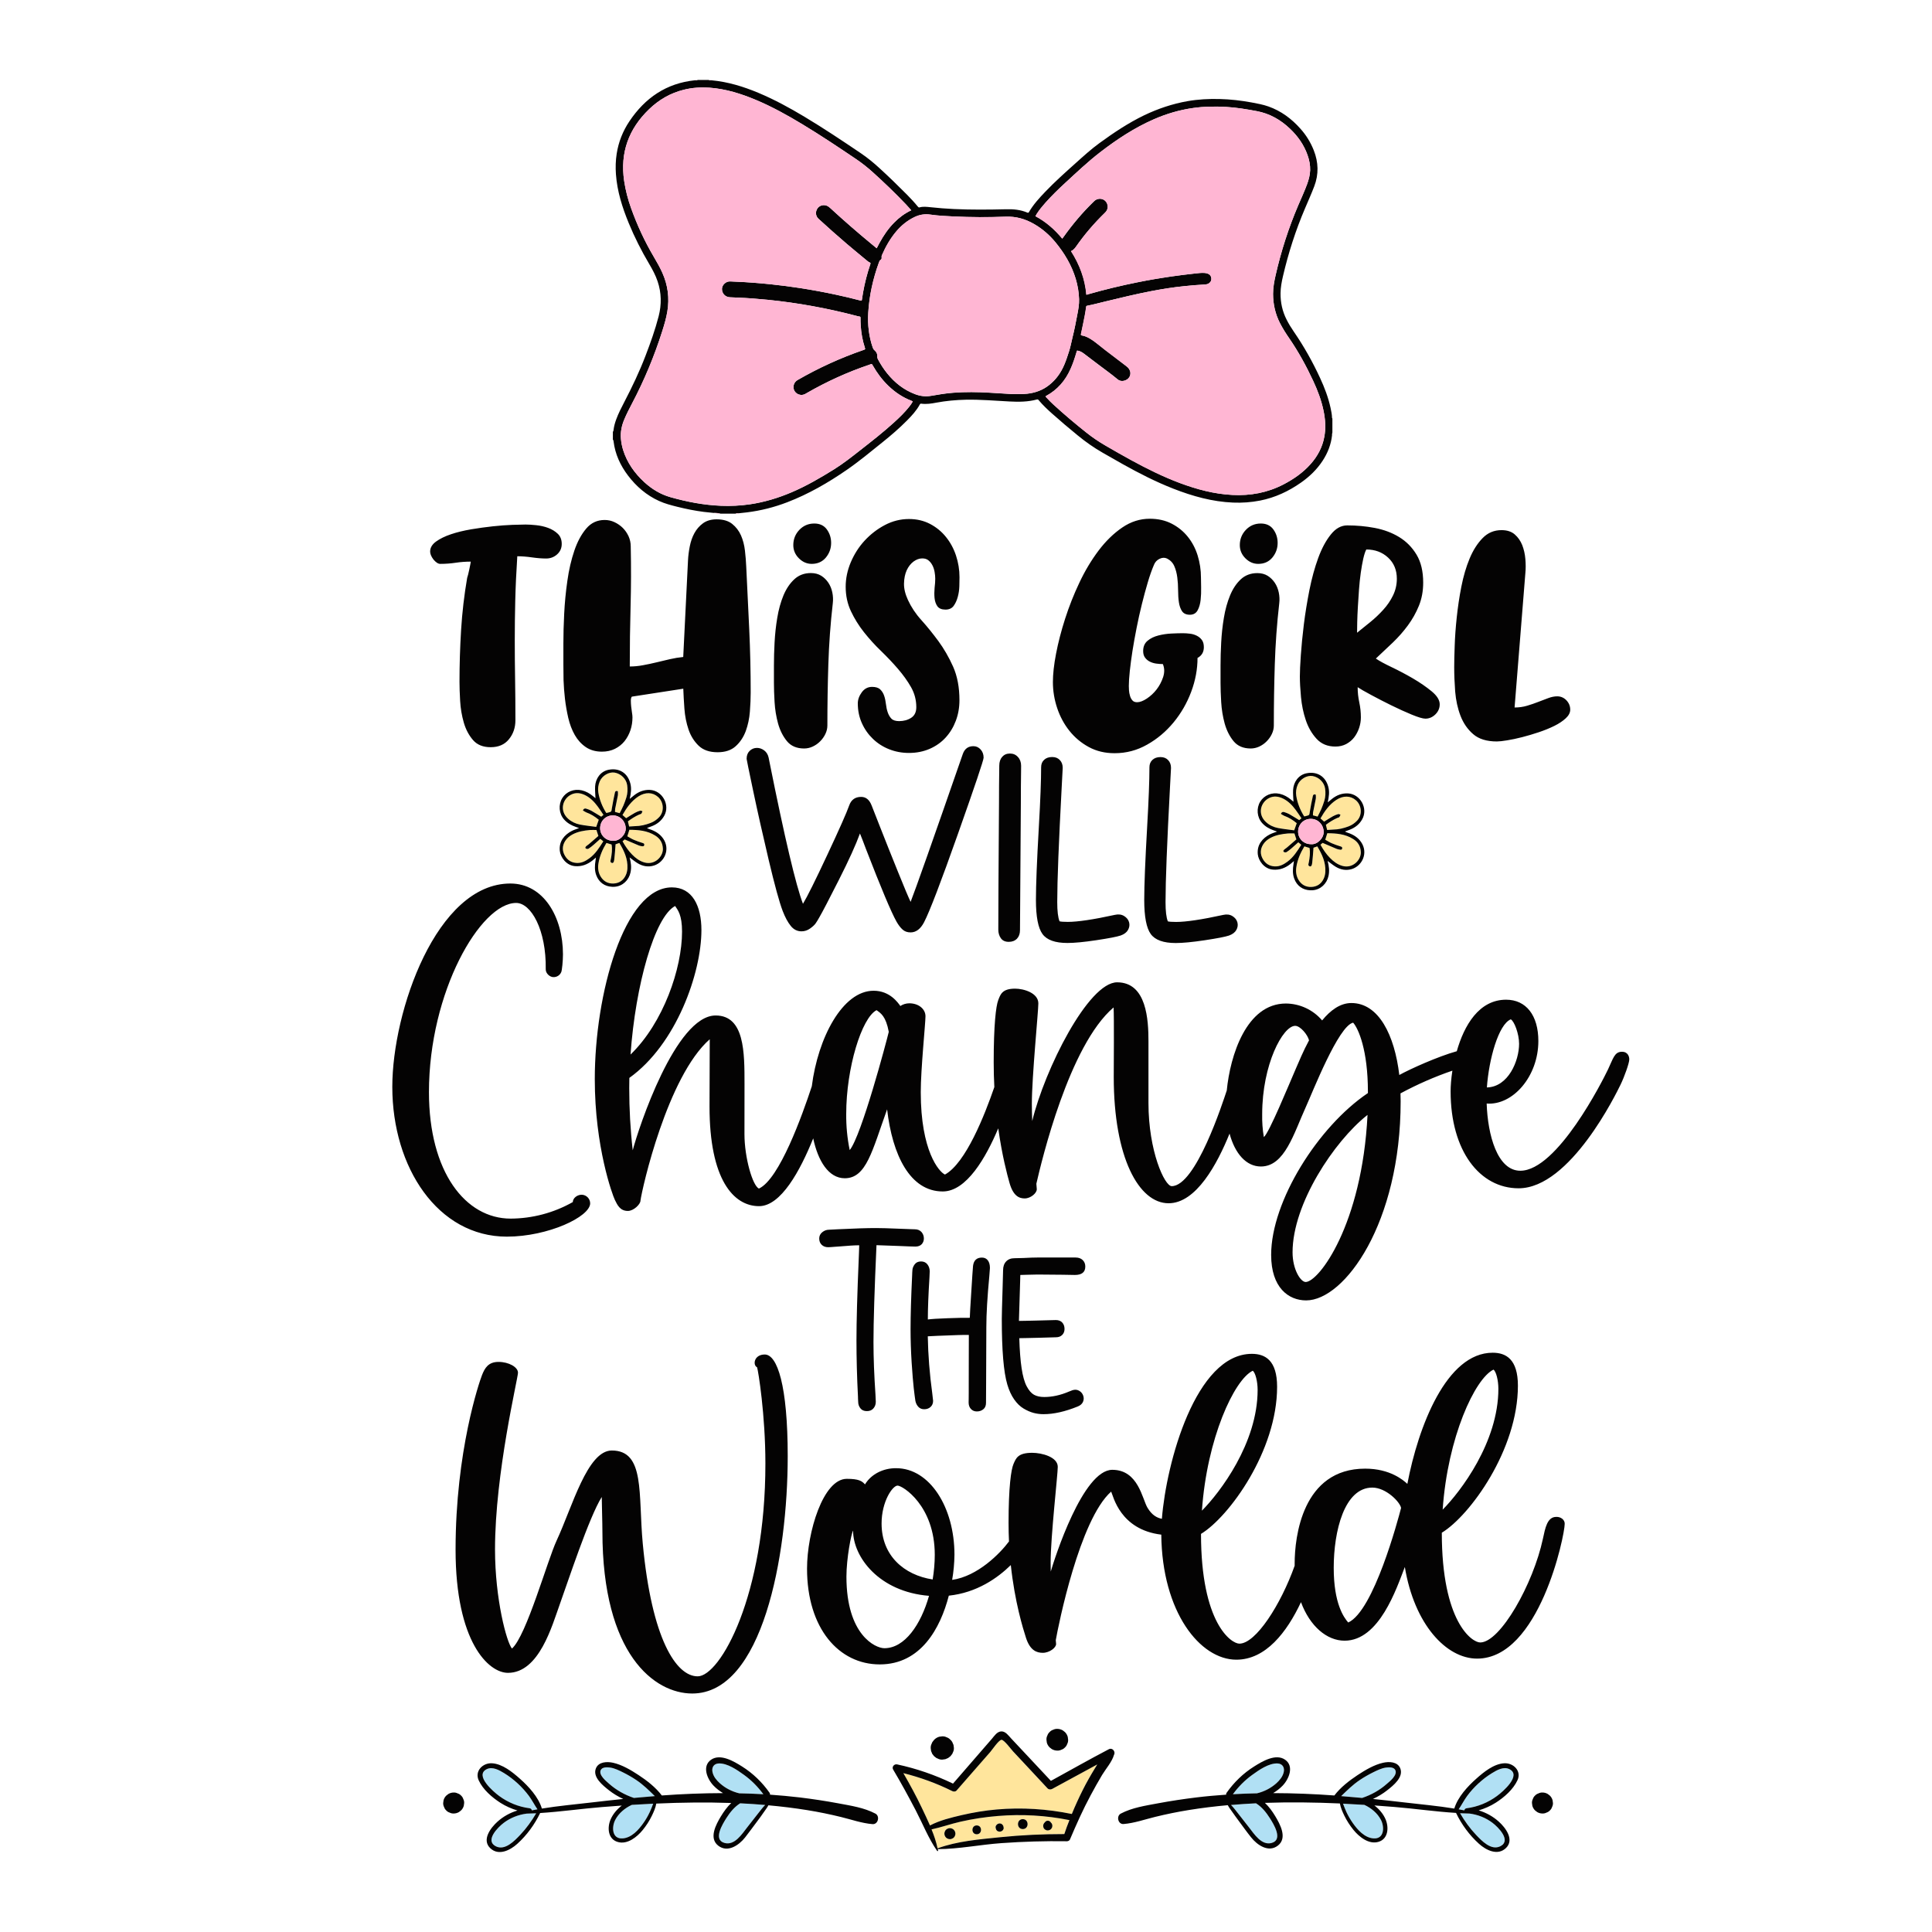
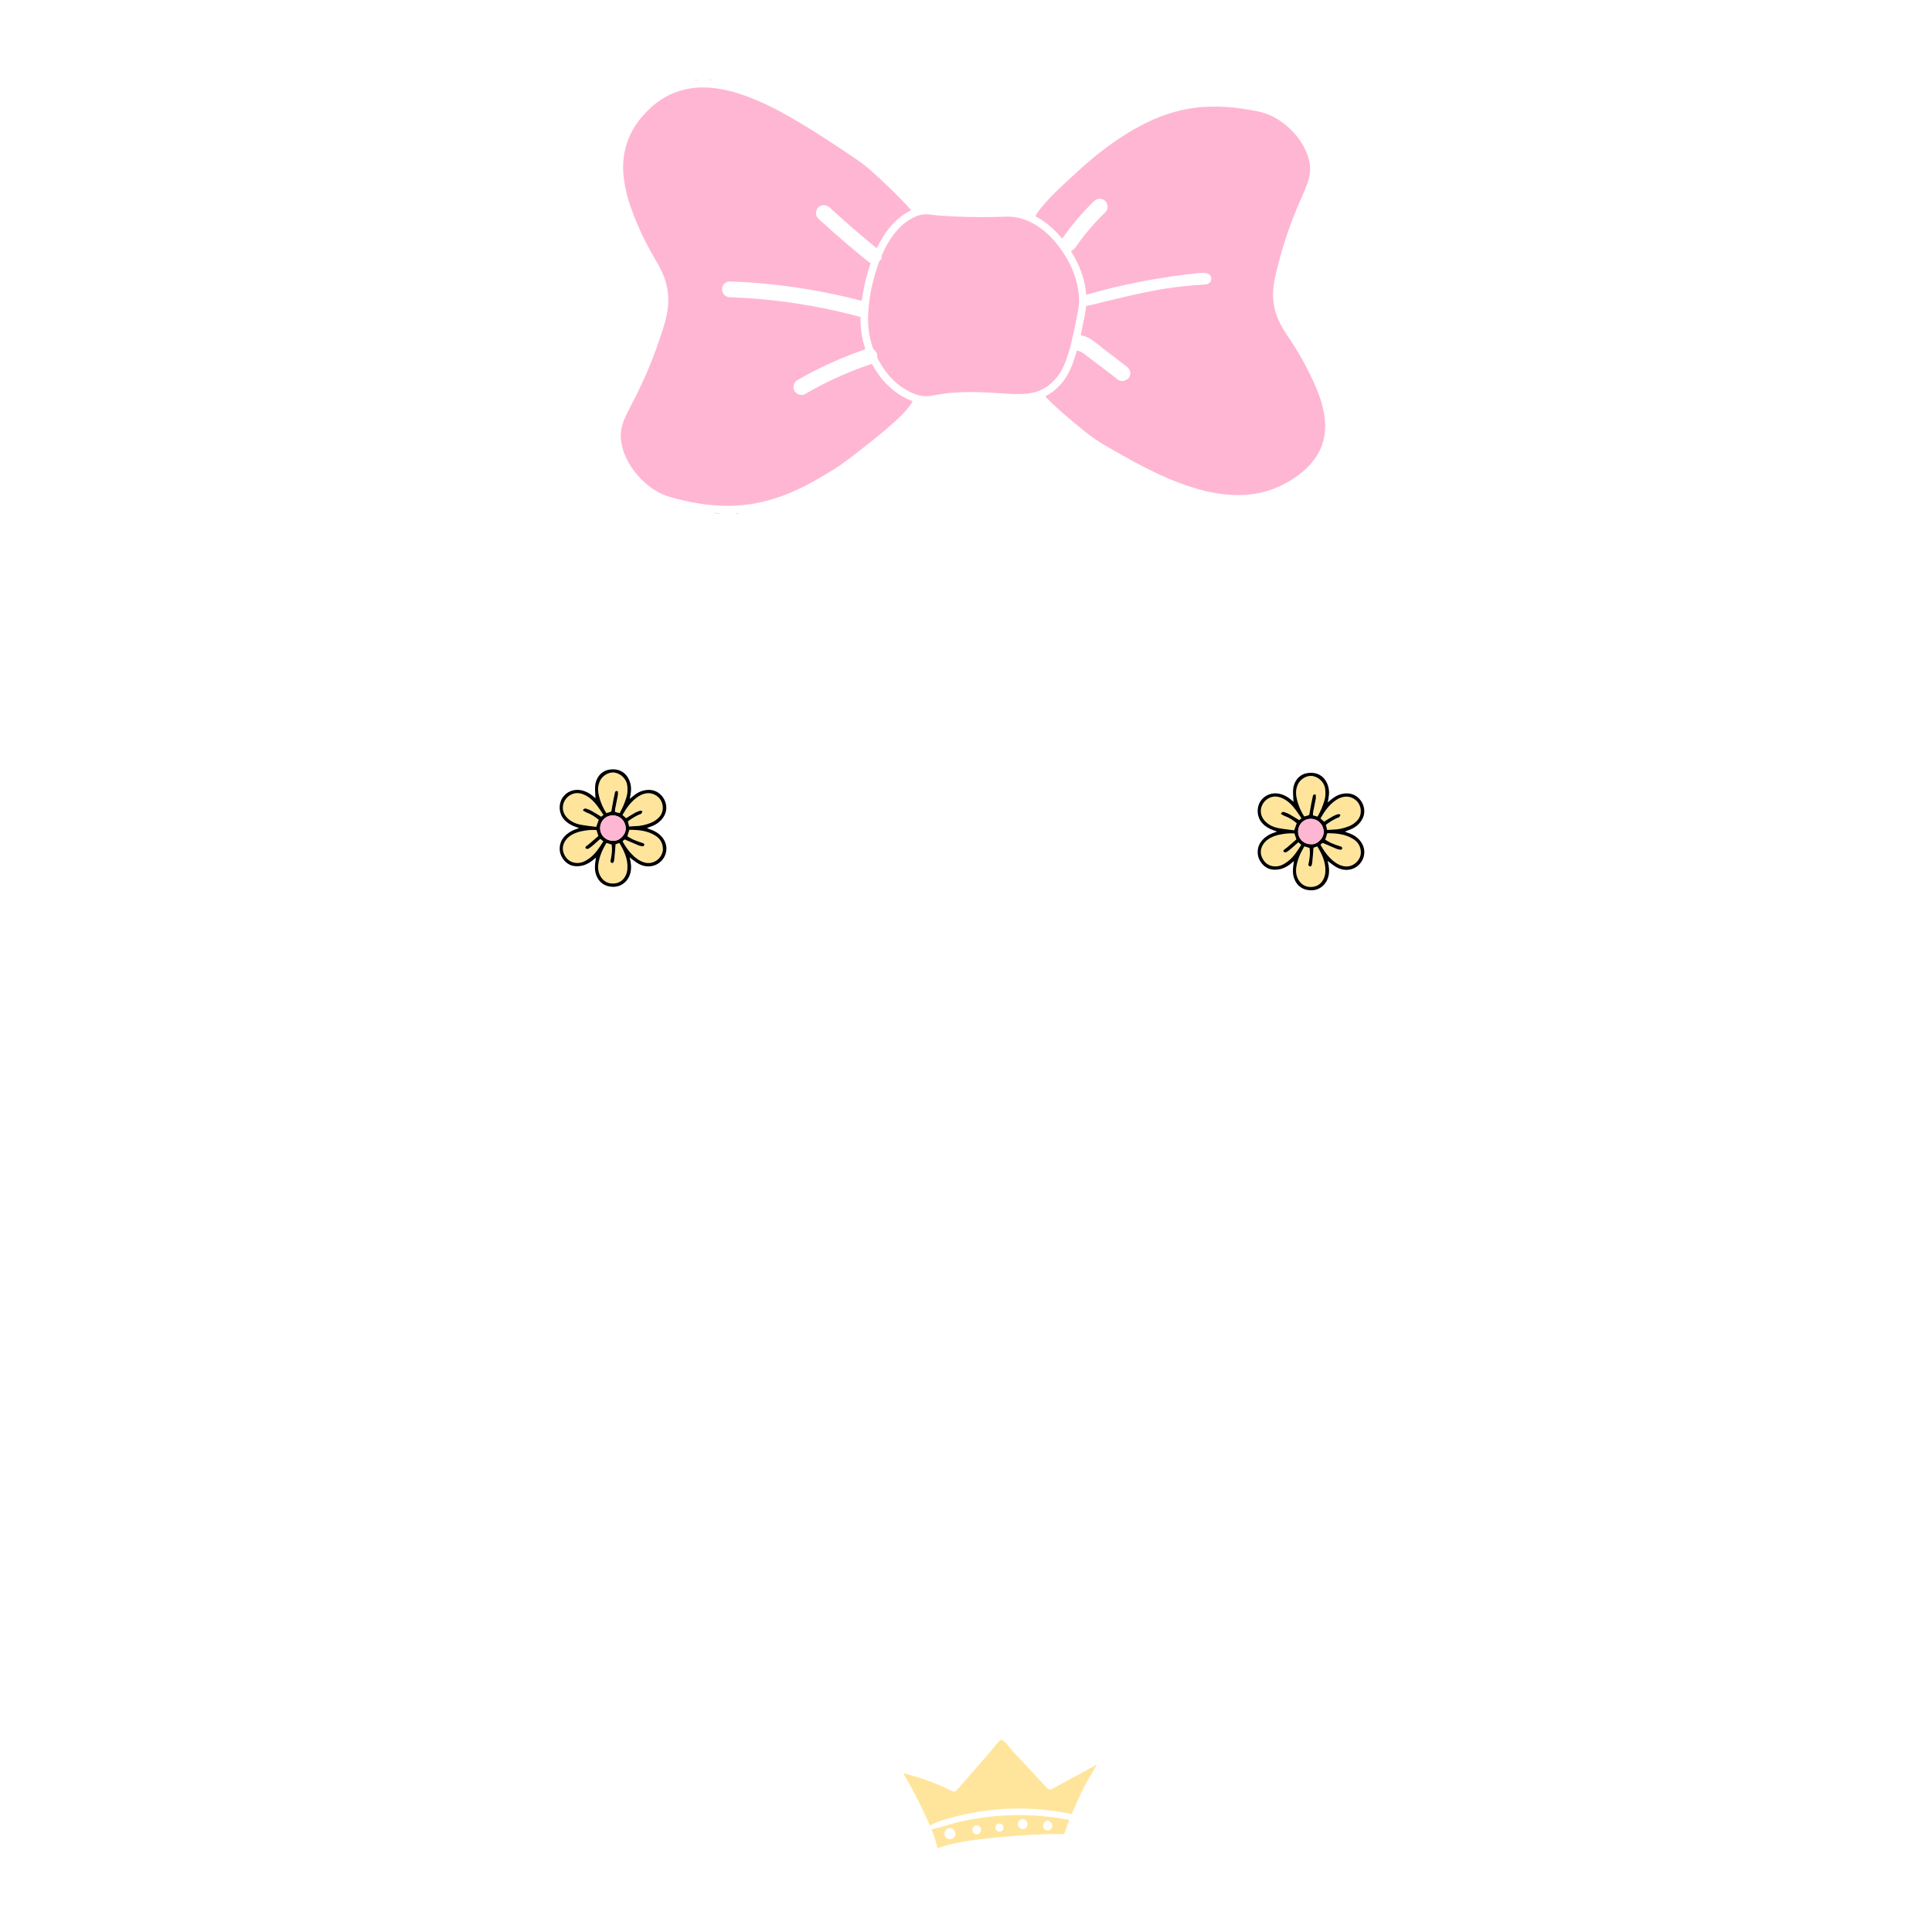
<svg xmlns="http://www.w3.org/2000/svg" version="1.1" id="Layer_1" x="0px" y="0px" viewBox="0 0 3600 3600" style="enable-background:new 0 0 3600 3600;" xml:space="preserve">
  <style type="text/css"> .st0{fill:#B1E0F4;} .st1{fill:#FFE59C;} .st2{fill:#040303;} .st3{fill:#FFB6D3;} </style>
  <g id="XMLID_295_">
    <g>
-       <path class="st0" d="M938.5,3396.6c-10.7,8.1-35.4,32.8-14.8,43.5c17.2,8.9,35.1-10.1,45.7-21.3c11.5-12.1,21.2-25.7,29.6-40.1 c-5.9,0.3-11.8,0.5-17.7,0.6C965.9,3381.3,951,3387.1,938.5,3396.6z M1353.5,3387.7c-7,11-25.3,40.1-3.7,46.3 c19,5.5,32.8-16.6,42.6-29.1c6.7-8.6,13.4-17.3,20.2-25.8c4.1-5.1,8.3-11,13.2-15.8c-15.5-1.3-31-2.4-46.6-3.1 C1368.5,3366.8,1360.3,3377,1353.5,3387.7z M1161.2,3302.6c-7.5-3.7-15.6-7.7-23.9-9c-5.4-0.8-15.1-1.3-17.8,4.9 c-4,9.2,9.5,19.9,15.5,25.1c13.4,12,29.3,20.9,46.4,26.6c13-1.2,26.1-2.4,39.1-3.4c-10.9-10.7-21.6-21.2-34.6-30 C1177.9,3311.5,1169.7,3306.8,1161.2,3302.6z M1377.4,3341.6c15,0.3,29.9,0.8,44.9,1.7c-10.1-13.8-22.2-26.1-36.1-36.1 c-12.6-9.1-30.6-21.8-46.9-21.3c-9.8,0.3-13.9,8.1-11.6,16.9c2.1,8.1,7.5,14.5,13.5,20C1351.5,3332,1364.1,3338.4,1377.4,3341.6z M964.9,3323.4c-7.9-7.3-16.5-13.9-25.7-19.5c-9.1-5.6-21.5-12.6-32.2-7.2c-23.1,11.5,12.3,41.9,23.3,50 c16.5,12.2,36,20.2,56.5,22.8c2.6,0.3,4,2.1,4.3,4c3.5-0.7,7-1.3,10.6-2c-5.6-8.1-10-17-15.9-25 C979.5,3338.1,972.5,3330.4,964.9,3323.4z M1146.4,3391.1c-6.9,13.2-6.3,36,13.9,34.5c16.6-1.2,29.6-15.9,38.5-28.5 c4.6-6.6,8.7-13.6,12.1-20.9c2.3-5,4.2-10.2,6.2-15.3c-13.3,0.6-26.5,1.4-39.8,2.2C1164.5,3369,1153,3378.6,1146.4,3391.1z M2542.3,3363.1c-13.3-0.8-26.5-1.6-39.8-2.2c2,5.1,3.9,10.3,6.2,15.3c3.4,7.3,7.4,14.3,12.1,20.9c8.9,12.6,21.9,27.3,38.5,28.5 c20.2,1.5,20.8-21.3,13.9-34.5C2566.7,3378.6,2555.1,3369,2542.3,3363.1z M2781.1,3396.6c-12.5-9.5-27.4-15.3-42.9-17.3 c-5.9-0.1-11.8-0.3-17.7-0.6c8.4,14.4,18.2,28.1,29.6,40.1c10.6,11.2,28.6,30.2,45.7,21.3 C2816.5,3429.4,2791.8,3404.7,2781.1,3396.6z M2812.7,3296.6c-10.7-5.3-23.2,1.7-32.2,7.2c-9.2,5.6-17.8,12.2-25.7,19.5 c-7.6,7-14.6,14.8-20.8,23.1c-5.9,8-10.3,16.9-15.9,25c3.5,0.6,7.1,1.3,10.6,2c0.3-1.9,1.7-3.7,4.3-4 c20.4-2.6,39.9-10.6,56.5-22.8C2800.4,3338.5,2835.7,3308.1,2812.7,3296.6z M2340.4,3360.2c-15.5,0.7-31.1,1.8-46.6,3.1 c4.9,4.9,9.1,10.8,13.2,15.8c6.8,8.5,13.5,17.2,20.2,25.8c9.8,12.5,23.6,34.6,42.6,29.1c21.6-6.2,3.2-35.3-3.7-46.3 C2359.3,3377,2351.1,3366.8,2340.4,3360.2z M2582.4,3293.6c-8.4,1.3-16.4,5.3-23.9,9c-8.5,4.2-16.7,8.9-24.6,14.2 c-13,8.7-23.7,19.3-34.6,30c13.1,1,26.1,2.2,39.1,3.4c17-5.7,32.9-14.6,46.4-26.6c5.9-5.3,19.4-16,15.5-25.1 C2597.5,3292.3,2587.8,3292.8,2582.4,3293.6z M2380.3,3285.9c-16.2-0.5-34.3,12.2-46.9,21.3c-13.9,10-26,22.3-36.1,36.1 c14.9-0.9,29.9-1.4,44.9-1.7c13.3-3.1,25.9-9.6,36.1-18.8c6.1-5.5,11.5-11.9,13.5-20C2394.1,3293.9,2390,3286.2,2380.3,3285.9z" />
-     </g>
+       </g>
  </g>
  <g>
    <path class="st1" d="M1859.4,3383.7c-23.4,2-46.6,5.4-69.5,10.6c-18.1,4.1-36,10.5-54.2,14.4c4.7,11.5,8.7,23.3,11.2,35.3 c36.6-13.5,77.7-16.7,116.4-20.7c39.8-4.1,79.8-5.9,119.8-5.9c2.9-8.8,6.1-17.4,9.4-26.1C1948.8,3382.6,1904,3380,1859.4,3383.7z M1779.4,3420.8c-0.4,1.3-1.1,2.4-2.1,3.3c-0.9,1-2,1.7-3.3,2.1c-1.2,0.6-2.6,0.9-4,0.9c-1.9,0-3.6-0.5-5.2-1.4 c-0.7-0.5-1.4-1.1-2.1-1.6c-1.3-1.3-2.2-2.8-2.6-4.5c-0.1-0.9-0.2-1.8-0.4-2.7c-0.1-1.4,0.2-2.7,0.9-4c0.4-1.3,1.1-2.4,2.1-3.3 c0.9-1,2-1.7,3.3-2.1c1.2-0.6,2.6-0.9,4-0.9c1.9,0,3.6,0.5,5.2,1.4c0.7,0.5,1.4,1.1,2.1,1.6c1.3,1.3,2.2,2.8,2.7,4.5 c0.1,0.9,0.2,1.8,0.4,2.7C1780.3,3418.2,1780,3419.6,1779.4,3420.8z M1820,3417.9c-10.7,0-10.6-16.5,0-16.5 C1830.7,3401.4,1830.6,3417.9,1820,3417.9z M1869.9,3405.6c0,1.3-0.3,2.6-1,3.7c-0.5,0.9-1.1,1.6-1.9,2.1c-0.1,0.1-0.3,0.1-0.4,0.2 c-0.2,0.1-0.2,0.3-0.4,0.4c-0.2,0.1-0.5,0.1-0.7,0.2c-0.4,0.2-0.6,0.5-1.1,0.6c-0.3,0.1-0.7,0-1,0c-0.3,0-0.6,0.3-1,0.3 c-0.4,0-0.8-0.2-1.2-0.3c-0.3,0-0.5,0.1-0.8,0c0.1,0,0.1-0.1,0.2-0.1c-0.3-0.1-0.7-0.1-1.1-0.2c-0.9-0.3-1.7-0.8-2.4-1.5 c-0.9-0.9-1.6-2-1.9-3.3c-0.1-0.3,0-0.6,0-0.9c-0.1-0.2-0.2-0.5-0.3-0.7c-0.2-0.7-0.3-1.5-0.1-2.2c0-0.8,0.3-1.4,0.7-2.1 c0-0.1,0.1-0.1,0.1-0.2c0.3-0.4,0.7-0.9,1-1.2c0,0,0,0,0-0.1c0,0,0.1-0.1,0.1-0.1c0.5-0.5,1.1-0.9,1.6-1.3c0,0,0.1,0,0.1-0.1 c0,0,0,0,0,0c0.2-0.1,0.9-0.4,0.9-0.4c0.2-0.1,0.5-0.2,0.8-0.3c0.1,0,0.1,0,0.2-0.1c0.6-0.1,1.3-0.2,2-0.3c0,0,1.9,0.3,1.9,0.3 c0.6,0.1,1.2,0.4,1.7,0.7l0,0c-0.1-0.1,1.1,0.8,1.5,1.2c0,0,0,0,0,0c0.1,0.1,1.1,1.4,1.1,1.5c0,0,0,0,0,0c0.4,0.6,0.7,1.3,0.8,2 c0,0,0,0,0,0c0.1,0.7,0.2,1.3,0.3,2c0,0,0,0,0,0c0,0,0,0,0,0.1C1870,3405.5,1870,3405.6,1869.9,3405.6z M1944.4,3398.8 c0.3-1.1,0.9-2,1.8-2.8c0.2-0.1,0.3-0.2,0.5-0.4c0.3-0.4,0.7-0.9,1-1.3c0.8-0.8,1.8-1.4,2.9-1.7c0.6-0.1,1.1-0.2,1.7-0.2 c0.9,0,1.7,0.2,2.5,0.6c0.8,0.3,1.5,0.7,2.1,1.3c0.4,0.5,0.8,1,1.2,1.5c-0.1-0.1-0.3-0.1-0.4-0.2c0.5,0.4,1,0.7,1.3,1.2 c0.8,0.8,1.3,1.8,1.5,2.9l0.3,2.3c0,1.6-0.4,3-1.2,4.3c-0.4,0.6-0.9,1.2-1.3,1.7c-1.1,1.1-2.3,1.8-3.8,2.2 c-0.8,0.1-1.5,0.2-2.3,0.3c-1.2,0-2.3-0.2-3.3-0.7c-1.1-0.3-2-0.9-2.8-1.8c-0.8-0.8-1.4-1.7-1.8-2.8c-0.5-1-0.8-2.1-0.7-3.3 C1943.6,3400.9,1943.8,3399.8,1944.4,3398.8z M1905.8,3408.2c-11.9,0-11.9-18.5,0-18.5C1917.7,3389.7,1917.6,3408.2,1905.8,3408.2z M1951.7,3332.3c-14.6-15.7-29.3-31.4-43.9-47.1l-20.3-21.7c-3.3-3.6-16.7-21.8-21.5-21.6c-5,0.1-17.3,18.5-21,22.7 c-6.6,7.6-13.2,15.1-19.8,22.6c-14.3,16.4-28.6,32.7-42.9,49.1c-2,2.3-5.6,2.3-8.2,1.1c-29.1-14.5-59.5-25.5-91-33.4 c12.2,21.2,23.9,42.6,34.4,64.7c5.1,10.8,10.4,21.7,15.2,32.8c18-9.6,39.1-14.6,58.7-19.2c21.6-5.1,43.5-8.7,65.6-10.6 c46.8-4.1,94-1,140,8.4c6.2-14.9,12.9-29.6,20-44c7.1-14.3,15.1-28.2,23.4-41.8c1.3-2.1,2.5-4.2,3.8-6.5 c-27.9,15.4-56,30.4-84,45.6C1957.6,3334.9,1953.9,3334.7,1951.7,3332.3z M1220.9,1557c-14.8-9.3-31.5-10.7-48.3-10.8 c-1.3,4.2-2.5,7.7-3.8,12.1c4,2.2,7.9,4.7,12.2,6.6c5.2,2.3,10.6,4.1,16,5.8c2,0.6,3.7,1.2,3.4,3.6c-0.4,3.1-2.8,2.8-4.9,2.4 c-1.9-0.3-3.8-0.7-5.5-1.4c-8.5-3.5-16.9-7.2-26.1-11.1c-0.7,0.6-2.1,1.8-4,3.4c5.2,9.4,10.8,17.6,17.8,24.7 c6.6,6.6,13.9,12.2,23.1,14.8c18.8,5.3,34.5-10.4,34.1-25.3C1234.8,1570.7,1229.8,1562.6,1220.9,1557z M1166.7,1524.5 c5.9-3.6,11-7,16.4-10c3.1-1.7,6.5-3,9.8-4c1.2-0.4,2.8,0.7,4.3,1.1c-0.7,1.5-1.2,3.4-2.3,4.5c-0.9,0.9-2.6,1-3.9,1.6 c-7.6,3.4-14.4,7.8-21,12.7c0.8,3.4,1.5,6.1,2.3,9.6c4-0.3,7.5-0.7,11-0.7c10.1-0.2,19.7-2.4,29.1-6c6.1-2.3,11.2-6,15.8-10.7 c9.9-10.4,8.8-28.2-2-37.7c-10.1-9-23.8-9.4-36.8-0.9c-13,8.6-21.7,20.9-29.5,34.5C1162.4,1520.7,1164.6,1522.7,1166.7,1524.5z M1058.7,1525.7c6.3,5.7,13.9,9.2,22.2,10.7c9.9,1.8,20,2.9,30.2,4.3c1.7-5,3.2-9.1,4.7-13.3c-7.3-6-14.9-10.6-23.4-13.8 c-2.2-0.8-4.1-2.3-6.2-3.6c1.7-3.7,4-4,6.4-3.2c3.1,1,6.3,2.1,9.2,3.7c6.2,3.5,12.2,7.3,18.6,11.2c1.2-0.9,2.6-2.1,4.2-3.4 c-3.7-5.4-7-10.6-10.7-15.6c-6.5-8.6-13.8-16.4-23.6-21.2c-8.4-4.1-17.2-5.4-26-1C1048.8,1488.2,1041.5,1510.3,1058.7,1525.7z M1129.5,1514.6c0.6,0.1,0.8,0.2,1,0.2c0.9-0.2,1.8-0.4,2.7-0.7c6.5-1.6,6-1.7,7-8.2c1.5-9.8,3.7-19.5,5.7-29.3 c0.5-2.6,2.3-3.4,5.4-2.2c0,2.6,0.4,5.4-0.1,8.1c-1.5,8.2-3.3,16.2-4.9,24.4c-0.4,2-0.2,4.1-0.3,6c3.2,0.8,5.7,1.5,8.7,2.3 c2.4-4.8,4.9-9.4,6.9-14.1c2.1-5,4-10.1,5.6-15.3c2.3-7.4,2.5-15,1.5-22.6c-1.5-11.6-11.5-21.6-23.5-23.6 c-10.5-1.7-23,5.6-27.6,16.2c-2.9,6.7-3.8,13.7-2.6,20.9C1117.2,1490.4,1122.3,1503,1129.5,1514.6z M1146.9,1573.2 c-0.8,9.9-1.3,19.1-2.4,28.2c-0.6,5.5-2.5,7.4-4.8,6.4c-3.7-1.6-2-4.5-1.5-7.3c1.6-8.8,2.9-17.7,1.3-26.9c-3.2-0.9-6.1-1.8-9.6-2.9 c-7.4,12.1-12.7,24.5-14.9,38c-1.4,8.4-0.5,16.6,3.8,24.1c5.3,9.2,13.6,13.9,24.2,13.5c10.6-0.4,18.5-5.7,22.9-15.4 c1.8-4,2.8-8.6,3.1-13c0.9-17.6-6.2-32.6-15-47.2C1151,1571.7,1148.6,1572.6,1146.9,1573.2z M1118.7,1563.1 c-4.6,4.1-8.5,7.7-12.4,11c-3.1,2.6-6.2,5.2-9.6,7.3c-1.2,0.7-4,0.5-5-0.4c-1.9-1.7-0.2-3.4,1.3-4.7c1.4-1.2,3.1-2.2,4.5-3.4 c5.9-5,11.8-10.2,17.6-15.2c-1.4-4.3-2.5-7.8-3.6-11.1c-4.3,0-8.1-0.3-11.9,0c-11.4,0.9-22.6,2.8-32.8,8.3 c-5.6,3-10.3,6.9-13.6,12.2c-5.5,8.8-5.8,17.9-0.7,27c4.9,8.7,12.4,13.5,22.5,13.9c9.1,0.4,16.5-3.7,23.5-8.8 c11.1-8.2,18.3-19.7,25.9-31.5C1122.5,1566.1,1120.7,1564.7,1118.7,1563.1z M2521.4,1563.4c-14.8-9.3-31.5-10.7-48.3-10.8 c-1.3,4.2-2.5,7.7-3.8,12.1c4,2.2,7.9,4.7,12.2,6.6c5.2,2.3,10.6,4.1,16,5.8c2,0.6,3.7,1.2,3.4,3.6c-0.4,3.1-2.8,2.8-4.9,2.4 c-1.9-0.3-3.8-0.7-5.5-1.4c-8.5-3.5-16.9-7.2-26.1-11.1c-0.7,0.6-2.1,1.8-4,3.4c5.2,9.4,10.8,17.6,17.8,24.7 c6.6,6.6,13.9,12.2,23.1,14.8c18.8,5.3,34.5-10.4,34.1-25.3C2535.3,1577.1,2530.4,1569.1,2521.4,1563.4z M2467.2,1531 c5.9-3.6,11-7,16.4-10c3.1-1.7,6.5-3,9.8-4c1.2-0.4,2.8,0.7,4.3,1.1c-0.7,1.5-1.2,3.4-2.3,4.5c-0.9,0.9-2.6,1-3.9,1.6 c-7.6,3.4-14.4,7.8-21,12.7c0.8,3.4,1.5,6.1,2.3,9.6c4-0.3,7.5-0.7,11-0.7c10.1-0.2,19.7-2.4,29.1-6c6.1-2.3,11.2-6,15.8-10.7 c9.9-10.4,8.8-28.2-2-37.7c-10.1-9-23.8-9.4-36.8-0.9c-13,8.6-21.7,20.9-29.5,34.5C2462.9,1527.2,2465.1,1529.1,2467.2,1531z M2359.3,1532.1c6.3,5.7,13.9,9.2,22.2,10.7c9.9,1.8,20,2.9,30.2,4.3c1.7-5,3.2-9.1,4.7-13.3c-7.3-6-14.9-10.6-23.4-13.8 c-2.2-0.8-4.1-2.3-6.2-3.6c1.7-3.7,4-4,6.4-3.2c3.1,1,6.3,2.1,9.2,3.7c6.2,3.5,12.2,7.3,18.6,11.2c1.2-0.9,2.6-2.1,4.2-3.4 c-3.7-5.4-7-10.6-10.7-15.6c-6.5-8.6-13.8-16.4-23.6-21.2c-8.4-4.1-17.2-5.4-26-1C2349.4,1494.6,2342.1,1516.7,2359.3,1532.1z M2430.1,1521.1c0.6,0.1,0.8,0.2,1,0.2c0.9-0.2,1.8-0.4,2.7-0.7c6.5-1.6,6-1.7,7-8.2c1.5-9.8,3.7-19.5,5.7-29.3 c0.5-2.6,2.3-3.4,5.4-2.2c0,2.6,0.4,5.4-0.1,8.1c-1.5,8.2-3.3,16.2-4.9,24.4c-0.4,2-0.2,4.1-0.3,6c3.2,0.8,5.7,1.5,8.7,2.3 c2.4-4.8,4.9-9.4,6.9-14.1c2.1-5,4-10.1,5.6-15.3c2.3-7.4,2.5-15,1.5-22.6c-1.5-11.6-11.5-21.6-23.5-23.6 c-10.5-1.7-23,5.6-27.6,16.2c-2.9,6.7-3.8,13.7-2.6,20.9C2417.7,1496.9,2422.9,1509.5,2430.1,1521.1z M2447.5,1579.6 c-0.8,9.9-1.3,19.1-2.4,28.2c-0.6,5.5-2.5,7.4-4.8,6.4c-3.7-1.6-2-4.5-1.5-7.3c1.6-8.8,2.9-17.7,1.3-26.9c-3.2-0.9-6.1-1.8-9.6-2.9 c-7.4,12.1-12.7,24.5-14.9,38c-1.4,8.4-0.5,16.6,3.8,24.1c5.3,9.2,13.6,13.9,24.2,13.5c10.6-0.4,18.5-5.7,22.9-15.4 c1.8-4,2.8-8.6,3.1-13c0.9-17.6-6.2-32.6-15-47.2C2451.6,1578.2,2449.2,1579,2447.5,1579.6z M2419.3,1569.5 c-4.6,4.1-8.5,7.7-12.4,11c-3.1,2.6-6.2,5.2-9.6,7.3c-1.2,0.7-4,0.5-5-0.4c-1.9-1.7-0.2-3.4,1.3-4.7c1.4-1.2,3.1-2.2,4.5-3.4 c5.9-5,11.8-10.2,17.6-15.2c-1.4-4.3-2.5-7.8-3.6-11.1c-4.3,0-8.1-0.3-11.9,0c-11.4,0.9-22.6,2.8-32.8,8.3 c-5.6,3-10.3,6.9-13.6,12.2c-5.5,8.8-5.8,17.9-0.7,27c4.9,8.7,12.4,13.5,22.5,13.9c9.1,0.4,16.5-3.7,23.5-8.8 c11.1-8.2,18.3-19.7,25.9-31.5C2423,1572.5,2421.2,1571.1,2419.3,1569.5z" />
    <path d="M1210.5,1545.1c-1.4-0.4-2.7-1.2-5-2.2c3.8-1.4,6.4-2.4,9.1-3.4c9.8-3.8,17.8-10,23-19.3c11.5-20.2-3.4-47.2-26.6-48.3 c-11.2-0.5-21,3.3-29.6,10.2c-2.3,1.9-4.6,3.8-8,6.5c2.3-10.6,3.6-19.6,1.1-28.9c-5.2-19.8-21.2-29.2-40.6-25.3 c-15.3,3.1-24.2,16.7-25,30.9c-0.4,7.2,0.4,14.5,0.7,22.1c-1.6-1.4-3.2-2.7-4.8-4c-6.1-5-12.9-8.9-20.7-10.7 c-14.6-3.4-29.1,2.5-36.5,14.6c-7.3,12.1-6.3,28.7,3.6,39.8c5.9,6.6,13.2,10.7,21.4,13.6c1.8,0.7,3.6,1.3,6.4,2.3 c-5.3,2-9.6,3.3-13.5,5.3c-13.5,7-24.2,19.1-22.4,37c1.2,11.7,11.7,27.2,28.2,28.6c12.7,1.1,23.3-3.1,32.9-10.7 c1.8-1.4,3.5-2.9,6.3-5.3c-0.4,2.8-0.5,4.1-0.8,5.4c-1.5,9.2-2,18.4,1.3,27.4c4.9,13.4,15.8,21.2,29.9,21.7c0.9,0,1.8,0,2.7,0 c0.7,0,1.3-0.1,2-0.1c14.5-1.1,26.2-12.1,29.3-26.8c1.9-9.1,1-17.9-1.7-27.8c5.6,4.1,10,7.8,14.8,10.7c9.6,5.9,20.2,7.7,30.8,4.3 c19.2-6.1,30.6-30.1,17-50C1229.6,1553.7,1220.7,1548.4,1210.5,1545.1z M1189.4,1484.1c13-8.5,26.7-8.1,36.8,0.9 c10.8,9.6,11.9,27.3,2,37.7c-4.5,4.7-9.7,8.4-15.8,10.7c-9.4,3.6-19,5.9-29.1,6c-3.5,0.1-7,0.5-11,0.7c-0.8-3.5-1.5-6.2-2.3-9.6 c6.5-4.9,13.4-9.3,21-12.7c1.3-0.6,3-0.7,3.9-1.6c1.1-1.2,1.5-3,2.3-4.5c-1.4-0.4-3.1-1.5-4.3-1.1c-3.4,1-6.8,2.3-9.8,4 c-5.4,3-10.5,6.4-16.4,10c-2.1-1.8-4.3-3.8-6.8-6C1167.7,1505,1176.4,1492.7,1189.4,1484.1z M1142.2,1566.6 c-13.3,0.1-23.8-10.1-23.9-23.1c-0.1-13.5,10.2-24.1,23.6-24.1c13.3,0,23.6,10.5,24,23.9 C1166.4,1555.5,1153.5,1567.9,1142.2,1566.6z M1117.6,1455.8c4.6-10.6,17.1-17.9,27.6-16.2c12,2,22,12,23.5,23.6 c1,7.6,0.8,15.2-1.5,22.6c-1.6,5.2-3.5,10.3-5.6,15.3c-2,4.7-4.5,9.3-6.9,14.1c-3-0.8-5.5-1.4-8.7-2.3c0.1-2-0.1-4,0.3-6 c1.6-8.1,3.4-16.2,4.9-24.4c0.5-2.7,0.1-5.5,0.1-8.1c-3-1.2-4.8-0.4-5.4,2.2c-2,9.7-4.2,19.4-5.7,29.3c-1,6.6-0.5,6.6-7,8.2 c-0.9,0.2-1.8,0.5-2.7,0.7c-0.2,0-0.5-0.1-1-0.2c-7.2-11.6-12.4-24.2-14.6-37.9C1113.8,1469.5,1114.7,1462.5,1117.6,1455.8z M1058.7,1525.7c-17.2-15.4-9.9-37.5,5.5-45.1c8.8-4.4,17.5-3.1,26,1c9.8,4.8,17.2,12.6,23.6,21.2c3.7,4.9,7,10.2,10.7,15.6 c-1.6,1.3-3,2.4-4.2,3.4c-6.5-3.9-12.4-7.7-18.6-11.2c-2.9-1.6-6-2.7-9.2-3.7c-2.4-0.8-4.7-0.5-6.4,3.2c2.1,1.2,4,2.7,6.2,3.6 c8.6,3.1,16.2,7.8,23.4,13.8c-1.5,4.2-2.9,8.3-4.7,13.3c-10.1-1.4-20.2-2.4-30.2-4.3C1072.7,1534.9,1065.1,1531.4,1058.7,1525.7z M1098.4,1599.2c-7,5.1-14.4,9.2-23.5,8.8c-10.2-0.4-17.6-5.2-22.5-13.9c-5.1-9.1-4.8-18.2,0.7-27c3.4-5.4,8.1-9.2,13.6-12.2 c10.3-5.5,21.5-7.3,32.8-8.3c3.8-0.3,7.6,0,11.9,0c1.1,3.3,2.2,6.8,3.6,11.1c-5.9,5.1-11.7,10.2-17.6,15.2 c-1.4,1.2-3.1,2.2-4.5,3.4c-1.5,1.3-3.2,3-1.3,4.7c1.1,0.9,3.8,1.1,5,0.4c3.4-2.1,6.6-4.7,9.6-7.3c4-3.4,7.8-6.9,12.4-11 c2,1.6,3.7,3,5.6,4.6C1116.7,1579.5,1109.6,1591,1098.4,1599.2z M1169.1,1617.9c-0.2,4.4-1.2,9-3.1,13c-4.4,9.6-12.4,15-22.9,15.4 c-10.5,0.4-18.8-4.2-24.2-13.5c-4.3-7.5-5.2-15.7-3.8-24.1c2.2-13.5,7.5-25.8,14.9-38c3.5,1,6.4,1.9,9.6,2.9 c1.6,9.2,0.3,18.1-1.3,26.9c-0.5,2.8-2.2,5.7,1.5,7.3c2.4,1,4.2-0.9,4.8-6.4c1.1-9.2,1.6-18.4,2.4-28.2c1.7-0.6,4.1-1.4,7.1-2.5 C1162.9,1585.3,1170,1600.4,1169.1,1617.9z M1200.9,1607.1c-9.2-2.6-16.6-8.1-23.1-14.8c-7-7.1-12.6-15.3-17.8-24.7 c1.9-1.6,3.2-2.8,4-3.4c9.2,3.9,17.6,7.6,26.1,11.1c1.7,0.7,3.6,1.1,5.5,1.4c2.1,0.4,4.5,0.7,4.9-2.4c0.3-2.4-1.4-3-3.4-3.6 c-5.4-1.7-10.8-3.5-16-5.8c-4.3-1.8-8.2-4.4-12.2-6.6c1.4-4.3,2.5-7.9,3.8-12.1c16.8,0.1,33.4,1.4,48.3,10.8 c9,5.6,13.9,13.6,14.2,24.8C1235.4,1596.6,1219.7,1612.4,1200.9,1607.1z M2536.3,1569.2c-6.1-9-15-14.3-25.2-17.6 c-1.4-0.4-2.7-1.2-5-2.2c3.8-1.4,6.4-2.4,9.1-3.4c9.8-3.8,17.8-10,23-19.3c11.5-20.2-3.4-47.2-26.6-48.3 c-11.2-0.5-21,3.3-29.6,10.2c-2.3,1.9-4.6,3.8-8,6.5c2.3-10.6,3.6-19.6,1.1-28.9c-5.2-19.8-21.2-29.2-40.6-25.3 c-15.3,3.1-24.2,16.7-25,30.9c-0.4,7.2,0.4,14.5,0.7,22.1c-1.6-1.4-3.2-2.7-4.8-4c-6.1-5-12.9-8.9-20.7-10.7 c-14.6-3.4-29.1,2.5-36.5,14.6c-7.3,12.1-6.3,28.7,3.6,39.8c5.9,6.6,13.2,10.7,21.4,13.6c1.8,0.7,3.6,1.3,6.4,2.3 c-5.3,2-9.6,3.3-13.5,5.3c-13.5,7-24.2,19.1-22.4,37c1.2,11.7,11.7,27.2,28.2,28.6c12.7,1.1,23.3-3.1,32.9-10.7 c1.8-1.4,3.5-2.9,6.3-5.3c-0.4,2.8-0.5,4.1-0.8,5.4c-1.5,9.2-2,18.4,1.3,27.4c4.9,13.4,15.8,21.2,29.9,21.7c0.9,0,1.8,0,2.7,0 c0.7,0,1.3-0.1,2-0.1c14.5-1.1,26.2-12.1,29.3-26.8c1.9-9.1,1-17.9-1.7-27.8c5.6,4.1,10,7.8,14.8,10.7c9.6,5.9,20.2,7.7,30.8,4.3 C2538.5,1613,2549.8,1589.1,2536.3,1569.2z M2490,1490.5c13-8.5,26.7-8.1,36.8,0.9c10.8,9.6,11.9,27.3,2,37.7 c-4.5,4.7-9.7,8.4-15.8,10.7c-9.4,3.6-19,5.9-29.1,6c-3.5,0.1-7,0.5-11,0.7c-0.8-3.5-1.5-6.2-2.3-9.6c6.5-4.9,13.4-9.3,21-12.7 c1.3-0.6,3-0.7,3.9-1.6c1.1-1.2,1.5-3,2.3-4.5c-1.4-0.4-3.1-1.5-4.3-1.1c-3.4,1-6.8,2.3-9.8,4c-5.4,3-10.5,6.4-16.4,10 c-2.1-1.8-4.3-3.8-6.8-6C2468.3,1511.4,2476.9,1499.1,2490,1490.5z M2442.7,1573c-13.3,0.1-23.8-10.1-23.9-23.1 c-0.1-13.5,10.2-24.1,23.6-24.1c13.3,0,23.6,10.5,24,23.9C2466.9,1562,2454,1574.3,2442.7,1573z M2418.1,1462.2 c4.6-10.6,17.1-17.9,27.6-16.2c12,2,22,12,23.5,23.6c1,7.6,0.8,15.2-1.5,22.6c-1.6,5.2-3.5,10.3-5.6,15.3c-2,4.7-4.5,9.3-6.9,14.1 c-3-0.8-5.5-1.4-8.7-2.3c0.1-2-0.1-4,0.3-6c1.6-8.1,3.4-16.2,4.9-24.4c0.5-2.7,0.1-5.5,0.1-8.1c-3-1.2-4.8-0.4-5.4,2.2 c-2,9.7-4.2,19.4-5.7,29.3c-1,6.6-0.5,6.6-7,8.2c-0.9,0.2-1.8,0.5-2.7,0.7c-0.2,0-0.5-0.1-1-0.2c-7.2-11.6-12.4-24.2-14.6-37.9 C2414.3,1475.9,2415.2,1468.9,2418.1,1462.2z M2359.3,1532.1c-17.2-15.4-9.9-37.5,5.5-45.1c8.8-4.4,17.5-3.1,26,1 c9.8,4.8,17.2,12.6,23.6,21.2c3.7,4.9,7,10.2,10.7,15.6c-1.6,1.3-3,2.4-4.2,3.4c-6.5-3.9-12.4-7.7-18.6-11.2 c-2.9-1.6-6-2.7-9.2-3.7c-2.4-0.8-4.7-0.5-6.4,3.2c2.1,1.2,4,2.7,6.2,3.6c8.6,3.1,16.2,7.8,23.4,13.8c-1.5,4.2-2.9,8.3-4.7,13.3 c-10.1-1.4-20.2-2.4-30.2-4.3C2373.2,1541.3,2365.6,1537.8,2359.3,1532.1z M2399,1605.6c-7,5.1-14.4,9.2-23.5,8.8 c-10.2-0.4-17.6-5.2-22.5-13.9c-5.1-9.1-4.8-18.2,0.7-27c3.4-5.4,8.1-9.2,13.6-12.2c10.3-5.5,21.5-7.3,32.8-8.3 c3.8-0.3,7.6,0,11.9,0c1.1,3.3,2.2,6.8,3.6,11.1c-5.9,5.1-11.7,10.2-17.6,15.2c-1.4,1.2-3.1,2.2-4.5,3.4c-1.5,1.3-3.2,3-1.3,4.7 c1.1,0.9,3.8,1.1,5,0.4c3.4-2.1,6.6-4.7,9.6-7.3c4-3.4,7.8-6.9,12.4-11c2,1.6,3.7,3,5.6,4.6 C2417.3,1585.9,2410.1,1597.4,2399,1605.6z M2469.6,1624.3c-0.2,4.4-1.2,9-3.1,13c-4.4,9.6-12.4,15-22.9,15.4 c-10.5,0.4-18.8-4.2-24.2-13.5c-4.3-7.5-5.2-15.7-3.8-24.1c2.2-13.5,7.5-25.8,14.9-38c3.5,1,6.4,1.9,9.6,2.9 c1.6,9.2,0.3,18.1-1.3,26.9c-0.5,2.8-2.2,5.7,1.5,7.3c2.4,1,4.2-0.9,4.8-6.4c1.1-9.2,1.6-18.4,2.4-28.2c1.7-0.6,4.1-1.4,7.1-2.5 C2463.4,1591.7,2470.5,1606.8,2469.6,1624.3z M2501.4,1613.5c-9.2-2.6-16.6-8.1-23.1-14.8c-7-7.1-12.6-15.3-17.8-24.7 c1.9-1.6,3.2-2.8,4-3.4c9.2,3.9,17.6,7.6,26.1,11.1c1.7,0.7,3.6,1.1,5.5,1.4c2.1,0.4,4.5,0.7,4.9-2.4c0.3-2.4-1.4-3-3.4-3.6 c-5.4-1.7-10.8-3.5-16-5.8c-4.3-1.8-8.2-4.4-12.2-6.6c1.4-4.3,2.5-7.9,3.8-12.1c16.8,0.1,33.4,1.4,48.3,10.8 c9,5.6,13.9,13.6,14.2,24.8C2535.9,1603,2520.2,1618.8,2501.4,1613.5z" />
  </g>
-   <path class="st2" d="M2721.4,1333.7c5.3,13.8,13.2,25.3,23.7,34.3c10.5,9.1,25.2,13.6,44.1,13.6c4.3,0,10.8-0.7,19.2-2.1 c8.5-1.4,17.8-3.3,27.8-5.9c10.1-2.6,20.4-5.6,31.1-9.2c10.7-3.6,20.3-7.5,29-11.8c8.7-4.3,15.8-9.1,21.3-14.2 c5.5-5.1,8.3-10.5,8.3-16c0-6.7-2.4-12.5-7.1-17.5c-4.7-4.9-10.5-7.4-17.2-7.4c-5.1,0-10.7,1.1-16.6,3.3c-5.9,2.2-12.1,4.5-18.7,7.1 c-6.5,2.6-13.4,4.9-20.7,7.1c-7.3,2.2-15.1,3.3-23.4,3.3l20.1-250.5c0.8-7.9,0.8-16.6,0-26.1c-0.8-9.5-2.8-18.2-5.9-26.1 c-3.2-7.9-7.8-14.5-13.9-19.8c-6.1-5.3-14.3-8-24.6-8c-13.8,0-25.6,4.9-35.2,14.8c-9.7,9.9-17.8,22.6-24.3,38.2 c-6.5,15.6-11.6,33.1-15.4,52.4c-3.8,19.3-6.6,38.5-8.6,57.4c-2,18.9-3.3,36.6-3.8,53c-0.6,16.4-0.9,29.5-0.9,39.4 c0,14.2,0.6,29.4,1.8,45.6C2712.9,1304.9,2716.1,1319.9,2721.4,1333.7z M820.3,1050.7c9.9,0,19.4-0.7,28.7-2.1 c9.3-1.4,18.7-2.1,28.1-2.1c0,1.2-0.3,3.2-0.9,5.9c-0.6,2.8-1.2,5.7-1.8,8.9c-0.6,3.2-1.3,6.2-2.1,9.2c-0.8,3-1.4,5-1.8,6.2 c-5.5,32-9.3,64.3-11.3,96.8c-2,32.6-3,64.8-3,96.8c0,9.9,0.4,21.8,1.2,35.8c0.8,14,3.1,27.4,6.8,40.3c3.7,12.8,9.5,23.7,17.2,32.6 c7.7,8.9,18.7,13.3,32.9,13.3c14.6,0,26-4.9,34-14.8c8.1-9.9,12.1-21.7,12.1-35.5c0-27.2-0.2-52.9-0.6-77 c-0.4-24.1-0.6-48.1-0.6-71.9c0-23.9,0.3-48.6,0.9-74c0.6-25.5,1.9-53,3.8-82.6c8.3,0,17.4,0.7,27.2,2.1c9.9,1.4,18.7,2.1,26.6,2.1 c7.9,0,14.7-2.6,20.4-7.7c5.7-5.1,8.6-11.6,8.6-19.5c0-7.9-2.5-14.2-7.4-18.9c-4.9-4.7-11-8.4-18.1-11c-7.1-2.6-14.5-4.2-22.2-5 c-7.7-0.8-14.3-1.2-19.8-1.2c-5.5,0-13.7,0.2-24.6,0.6c-10.9,0.4-22.9,1.3-36.1,2.7c-13.2,1.4-26.7,3.3-40.6,5.6 c-13.8,2.4-26.4,5.4-37.6,9.2c-11.3,3.8-20.5,8.3-27.8,13.6c-7.3,5.3-11,11.5-11,18.7c0,4.3,2.1,9.3,6.2,14.8 C812.3,1047.9,816.3,1050.7,820.3,1050.7z M2456.2,1040c-6.5,17.8-11.9,37.6-16.3,59.5c-4.3,21.9-7.8,43.3-10.4,64.3 c-2.6,20.9-4.4,40-5.6,57.1c-1.2,17.2-1.8,30.3-1.8,39.4c0,10.7,0.7,23.5,2.1,38.5c1.4,15,4.3,29.3,8.9,42.9 c4.5,13.6,11.3,25.3,20.1,34.9c8.9,9.7,20.6,14.5,35.2,14.5c7.5,0,14.2-1.6,20.1-4.7c5.9-3.2,10.9-7.3,14.8-12.4 c3.9-5.1,7-11,9.2-17.5c2.2-6.5,3.3-13.1,3.3-19.8c0-9.5-1-18.8-3-28.1c-2-9.3-3-18.7-3-28.1c4.7,3.2,13.1,8,25.2,14.5 c12,6.5,24.7,13,37.9,19.5c13.2,6.5,25.9,12.2,37.9,17.2c12,4.9,20.4,7.4,25.2,7.4c7.1,0,13.3-2.7,18.7-8c5.3-5.3,8-11.5,8-18.7 c0-7.9-5-16-15.1-24.3c-10.1-8.3-21.7-16.3-34.9-24c-13.2-7.7-26.5-14.7-39.7-21c-13.2-6.3-23-11.6-29.3-16 c10.7-9.9,21.2-19.8,31.7-29.9c10.5-10.1,19.8-20.7,28.1-32c8.3-11.3,15.1-23.4,20.4-36.4c5.3-13,8-27.4,8-43.2 c0-20.9-4.1-38.3-12.4-52.1c-8.3-13.8-19.2-24.8-32.6-32.9c-13.4-8.1-28.5-13.7-45.3-16.9c-16.8-3.2-33.9-4.7-51.2-4.7 c-11.5,0-21.7,5.7-30.8,17.2C2470.5,1007.6,2462.7,1022.2,2456.2,1040z M2529,1159c0.2-8.7,0.6-18.2,1.2-28.4 c0.6-10.3,1.3-20.9,2.1-32c0.8-11,1.9-21.5,3.3-31.4c1.4-9.9,3-18.7,4.7-26.4c1.8-7.7,3.6-13.3,5.6-16.9c16.2,0,29.7,5,40.6,15.1 c10.9,10.1,16.3,23.2,16.3,39.4c0,11.1-2.4,21.4-7.1,31.1c-4.7,9.7-10.8,18.6-18.1,26.6c-7.3,8.1-15.3,15.7-24,22.8 c-8.7,7.1-17,13.8-24.9,20.1C2528.7,1174.4,2528.8,1167.7,2529,1159z M2346.3,1391.2c5.1-2.4,9.8-5.6,13.9-9.8 c4.1-4.1,7.4-8.8,9.8-13.9c2.4-5.1,3.6-10.3,3.6-15.4c0-38.7,0.6-76.8,1.8-114.3c1.2-37.5,3.9-75.4,8.3-113.7 c0.8-6.7,0.5-13.4-0.9-20.1c-1.4-6.7-3.8-12.7-7.4-18.1c-3.6-5.3-8-9.7-13.3-13c-5.3-3.3-11.8-5-19.2-5c-12.2,0-22.5,3.8-30.8,11.5 c-8.3,7.7-15,17.8-20.1,30.2c-5.1,12.4-9,26.4-11.5,41.7c-2.6,15.4-4.2,30.7-5,45.9c-0.8,15.2-1.2,29.4-1.2,42.6v32.9 c0,9.9,0.4,21.7,1.2,35.5c0.8,13.8,3,27.1,6.5,40c3.6,12.8,9.1,23.8,16.6,32.9c7.5,9.1,18.2,13.6,32,13.6 C2335.8,1394.7,2341.2,1393.5,2346.3,1391.2z M2186.7,1346.2c14-17,25-36,32.9-57.1c7.9-21.1,11.8-42.1,11.8-63.1 c7.9-4.3,11.8-11,11.8-20.1c0-5.5-1.2-10-3.6-13.3c-2.4-3.3-5.5-6-9.5-8c-4-2-8.2-3.3-12.7-3.8c-4.5-0.6-9-0.9-13.3-0.9 c-5.9,0-13,0.2-21.3,0.6c-8.3,0.4-16.4,1.6-24.3,3.6c-7.9,2-14.6,5.2-20.1,9.8c-5.5,4.5-8.3,11-8.3,19.2c0,5.1,1.2,9.3,3.6,12.4 c2.4,3.2,5.3,5.6,8.9,7.4c3.6,1.8,7.5,3,11.8,3.6c4.3,0.6,8.5,0.9,12.4,0.9c3.2,7.5,3.3,15.5,0.6,24c-2.8,8.5-6.8,16.2-12.1,23.1 c-5.3,6.9-11.5,12.6-18.4,17.2c-6.9,4.5-12.9,6.8-18.1,6.8c-4,0-6.9-1.2-8.9-3.6c-2-2.4-3.5-5.2-4.4-8.6c-1-3.4-1.6-6.7-1.8-10.1 c-0.2-3.4-0.3-6-0.3-8c0-7.1,0.6-16.4,1.8-27.8c1.2-11.4,2.9-24,5-37.6c2.2-13.6,4.7-27.9,7.7-42.9c3-15,6.2-29.7,9.8-44.1 c3.6-14.4,7.2-27.9,11-40.6c3.7-12.6,7.6-23.5,11.5-32.6c2-5.1,5.4-8.9,10.4-11.3c4.9-2.4,9.6-2.6,13.9-0.6 c6.3,3.2,10.9,7.9,13.6,14.2c2.8,6.3,4.6,13.3,5.6,21c1,7.7,1.5,15.7,1.5,24c0,8.3,0.5,15.8,1.5,22.5c1,6.7,3,12.2,5.9,16.6 c3,4.3,7.8,6.5,14.5,6.5c6.7,0,11.5-2.8,14.5-8.3c3-5.5,4.8-12,5.6-19.5c0.8-7.5,1.1-15.2,0.9-23.1c-0.2-7.9-0.3-14-0.3-18.4 c0-14.2-2.1-27.9-6.2-41.2c-4.1-13.2-10.3-24.9-18.4-34.9c-8.1-10.1-18.1-18.2-29.9-24.3c-11.8-6.1-25.5-9.2-40.9-9.2 c-18.2,0-35.2,5.4-51.2,16.3c-16,10.9-30.7,25.2-44.1,42.9c-13.4,17.8-25.4,37.7-35.8,59.8c-10.5,22.1-19.3,44.5-26.6,67.2 c-7.3,22.7-12.9,44.4-16.9,65.1c-4,20.7-5.9,38.4-5.9,53c0,16.6,2.7,32.8,8,48.6c5.3,15.8,12.9,29.9,22.8,42.3 c9.9,12.4,21.9,22.5,36.1,30.2c14.2,7.7,30.2,11.5,48,11.5c21.7,0,41.9-5.3,60.7-16C2156.3,1377,2172.7,1363.1,2186.7,1346.2z M2344.5,1050.7c11,0,19.8-3.9,26.4-11.8c6.5-7.9,9.8-17,9.8-27.2c0-9.5-2.7-17.9-8-25.2c-5.3-7.3-13.1-11-23.4-11 c-11.1,0-20.3,4-27.8,11.8c-7.5,7.9-11.3,17.4-11.3,28.4c0,9.5,3.5,17.7,10.4,24.6C2327.5,1047.2,2335.5,1050.7,2344.5,1050.7z M1741.4,1114.3c0.6,6.1,2.4,11.3,5.3,15.4c3,4.1,8,6.2,15.1,6.2c6.7,0,11.7-2.3,15.1-6.8c3.3-4.5,5.9-10.1,7.7-16.6 c1.8-6.5,2.8-13.2,3-20.1c0.2-6.9,0.3-12.5,0.3-16.9c0-13.8-2.2-27.2-6.5-40.3c-4.3-13-10.6-24.6-18.7-34.6 c-8.1-10.1-18-18.2-29.6-24.3c-11.6-6.1-24.8-9.2-39.4-9.2c-15.8,0-30.8,3.8-45,11.3c-14.2,7.5-26.7,17.2-37.6,29 c-10.9,11.8-19.4,25.3-25.8,40.3c-6.3,15-9.5,30.2-9.5,45.6c0,16.6,3.3,31.8,9.8,45.6c6.5,13.8,14.6,26.9,24.3,39.1 c9.7,12.2,20.2,23.9,31.7,34.9c11.4,11.1,22,22.2,31.7,33.5c9.7,11.3,17.8,22.6,24.3,34c6.5,11.5,9.8,23.9,9.8,37.3 c0,9.1-3.2,15.7-9.5,19.8c-6.3,4.1-13.8,6.2-22.5,6.2c-6.7,0-11.5-1.6-14.5-4.7c-3-3.2-5.2-7.1-6.8-11.8c-1.6-4.7-2.7-9.9-3.3-15.4 c-0.6-5.5-1.7-10.7-3.3-15.4c-1.6-4.7-4.1-8.7-7.4-11.8c-3.4-3.2-8.4-4.7-15.1-4.7c-7.9,0-14.3,3.4-19.2,10.1 c-4.9,6.7-7.4,13.6-7.4,20.7c0,13.4,2.6,25.8,7.7,37c5.1,11.3,12,21,20.7,29.3c8.7,8.3,18.7,14.7,30.2,19.2 c11.4,4.5,23.7,6.8,36.7,6.8c14.2,0,27.1-2.6,38.8-7.7c11.6-5.1,21.5-12.1,29.6-21c8.1-8.9,14.4-19.2,18.9-31.1 c4.5-11.8,6.8-24.7,6.8-38.5c0-24.1-4-44.9-11.8-62.5c-7.9-17.6-17.1-33.5-27.5-47.7c-10.5-14.2-21-27.2-31.7-39.1 c-10.7-11.8-18.9-24.3-24.9-37.3c-5.1-11-7.6-21.3-7.4-30.8c0.2-9.5,1.9-17.7,5-24.6c3.2-6.9,7.4-12.3,12.7-16.3 c5.3-3.9,10.8-5.9,16.3-5.9c4.7,0,8.6,1.2,11.5,3.6c3,2.4,5.4,5.4,7.4,9.2c2,3.8,3.3,7.9,4.1,12.4c0.8,4.5,1.2,8.8,1.2,12.7 c0,4.7-0.4,10.4-1.2,16.9C1740.9,1101.9,1740.8,1108.2,1741.4,1114.3z M1459.8,1109.6c-5.1,12.4-9,26.4-11.5,41.7 c-2.6,15.4-4.2,30.7-5,45.9c-0.8,15.2-1.2,29.4-1.2,42.6v32.9c0,9.9,0.4,21.7,1.2,35.5c0.8,13.8,3,27.1,6.5,40 c3.6,12.8,9.1,23.8,16.6,32.9c7.5,9.1,18.2,13.6,32,13.6c5.5,0,10.9-1.2,16-3.6c5.1-2.4,9.8-5.6,13.9-9.8c4.1-4.1,7.4-8.8,9.8-13.9 c2.4-5.1,3.6-10.3,3.6-15.4c0-38.7,0.6-76.8,1.8-114.3c1.2-37.5,3.9-75.4,8.3-113.7c0.8-6.7,0.5-13.4-0.9-20.1 c-1.4-6.7-3.8-12.7-7.4-18.1c-3.6-5.3-8-9.7-13.3-13c-5.3-3.3-11.8-5-19.2-5c-12.2,0-22.5,3.8-30.8,11.5 C1471.7,1087.1,1465,1097.2,1459.8,1109.6z M1052.7,1302c1.4,12,3.5,24,6.2,35.8c2.8,11.8,6.8,22.4,12.1,31.7 c5.3,9.3,12.1,16.8,20.4,22.5c8.3,5.7,18.4,8.6,30.2,8.6c9.1,0,17.2-1.8,24.3-5.3c7.1-3.6,13-8.3,17.8-14.2 c4.7-5.9,8.4-12.7,11-20.4c2.6-7.7,3.8-15.7,3.8-24c0-2.4-0.3-5.3-0.9-8.9s-1.1-7.3-1.5-11.3c-0.4-3.9-0.6-7.6-0.6-11 c0-3.3,0.6-5.8,1.8-7.4l95.9-14.8c0.4,11.1,1.1,23.5,2.1,37.3c1,13.8,3.6,26.7,7.7,38.8c4.1,12,10.5,22.1,18.9,30.2 c8.5,8.1,20.2,12.1,35.2,12.1c14.2,0,25.5-3.7,33.8-11.3c8.3-7.5,14.5-16.9,18.7-28.1c4.1-11.3,6.7-23.4,7.7-36.4 c1-13,1.5-24.9,1.5-35.5c0-39.1-0.9-78.3-2.7-117.5c-1.8-39.3-3.7-78.3-5.6-117c-0.4-9.5-1.2-19.4-2.4-29.9 c-1.2-10.5-3.7-19.9-7.4-28.4c-3.8-8.5-9.2-15.6-16.3-21.3c-7.1-5.7-16.8-8.6-29-8.6c-10.3,0-18.8,2.5-25.5,7.4 c-6.7,4.9-12,11.1-16,18.4c-4,7.3-6.8,15.5-8.6,24.6c-1.8,9.1-2.9,17.8-3.3,26.1l-8.9,180c-8.3,0.8-16.6,2.2-24.9,4.1 c-8.3,2-16.6,4-24.9,5.9c-8.3,2-16.6,3.8-24.9,5.3c-8.3,1.6-16.6,2.4-24.9,2.4c0-37.9,0.5-75.2,1.5-111.9c1-36.7,1.1-74,0.3-111.9 c0-6.7-1.4-13-4.1-19c-2.8-5.9-6.3-11-10.7-15.4c-4.3-4.3-9.5-7.9-15.4-10.7c-5.9-2.8-12-4.1-18.4-4.1c-13.8,0-25.3,5.3-34.3,16 c-9.1,10.7-16.5,24.4-22.2,41.2c-5.7,16.8-10.1,35.5-13,56.3c-3,20.7-4.9,41.1-5.9,61c-1,19.9-1.5,38.4-1.5,55.4v39.7 c0,8.3,0.1,18,0.3,29C1050.5,1278.5,1051.3,1290,1052.7,1302z M1512.5,1050.7c11,0,19.8-3.9,26.4-11.8c6.5-7.9,9.8-17,9.8-27.2 c0-9.5-2.7-17.9-8-25.2c-5.3-7.3-13.1-11-23.4-11c-11.1,0-20.3,4-27.8,11.8c-7.5,7.9-11.3,17.4-11.3,28.4c0,9.5,3.5,17.7,10.4,24.6 C1495.5,1047.2,1503.5,1050.7,1512.5,1050.7z M1432.2,1411.6c-1.3-5.7-4-10.1-8.2-13.3c-4.2-3.1-8.7-4.7-13.5-4.7 c-5.2,0-9.7,1.8-13.5,5.4c-3.8,3.6-5.8,8.6-5.8,15c0,1.1,4.1,20.9,12.2,59.5c8.1,38.6,17.8,81.5,28.9,128.7 c11.2,47.2,19.9,79,26.1,95.2c4.5,11.6,9.4,20.9,14.9,27.7c5.4,6.9,12.2,10.3,20.2,10.3c5.7,0,11-1.7,15.9-5.2 c4.9-3.5,8.4-6.7,10.4-9.6c2.1-2.9,4.3-6.7,6.8-11.1l0.3-0.5c5.9-10.2,18-33.4,36.4-69.8c18.4-36.3,31.4-65,39.1-86.1 c2.5,5.9,6.2,15.6,11.3,29.2c27.9,72.1,46.8,117.1,56.8,135c3.6,6.3,7.3,11.2,11.2,14.7c3.9,3.6,8.9,5.4,15,5.4 c10.2,0,18.6-6.3,25.2-19c10.4-20,31.4-75,63.2-164.9c31.8-89.9,47.7-137.1,47.7-141.6c0-6.1-1.8-11.2-5.5-15.3 c-3.7-4.1-8.2-6.2-13.5-6.2c-9.8,0-16.4,4.9-19.8,14.7c-55.7,160.5-88.1,252.3-97.2,275.4c-3.7-7.7-11.7-26.4-23.7-56.3 c-12.1-29.8-23.1-57.5-33.2-83.2c-10.1-25.6-15.3-39-15.7-40c-4.1-10.7-10.6-16.1-19.6-16.1c-11.1,0-18.5,5.3-22.2,15.8 c-4.8,13.6-18.4,44.3-40.8,92.1c-22.4,47.9-37.5,78.3-45.4,91.3c-13.2-34.5-34-122.6-62.4-264.4 C1432.9,1414.9,1432.4,1412.2,1432.2,1411.6z M2190.8,1757.2c12.9,0,30.9-1.7,54.1-5.2c23.2-3.5,38.2-6.4,45-8.7 c6.6-2.3,11.2-5.8,13.8-10.4c2.6-4.6,3.3-9.4,2-14.2c-1.4-5-4.6-8.9-9.4-11.8c-4.8-2.9-10.5-3.6-17.1-2.1 c-40.2,8.8-69.4,13.1-87.6,13.1c-8,0-13.2-0.4-15.5-1.1c-2.9-7.1-4.3-19.1-4.3-35.9c0-39.5,2.8-110.8,8.3-214 c1.2-23.4,1.9-35.4,1.9-35.9c0-6.1-1.8-11-5.4-14.7c-3.6-3.8-8.3-5.6-14.2-5.6c-6.3,0-11.2,1.7-15,5.2c-3.8,3.5-5.6,8.1-5.6,13.8 c0,24.3-1.4,61.5-4.3,111.7c-3.6,62.9-5.4,108-5.4,135.5c0,31.3,4.1,52.5,12.2,63.6C2152.4,1751.6,2167.9,1757.2,2190.8,1757.2z M1881.9,1404.1c-6.1,0-10.9,2.1-14.5,6.2c-3.6,4.1-5.4,9.6-5.4,16.6c0,1.6,0,5.3-0.1,11.1c-0.1,5.8-0.2,14.3-0.3,25.4 c-0.1,11.2-0.1,21.7-0.1,31.7c-0.9,124.5-1.3,203.5-1.3,237.1c0,6.3,1.6,11.6,4.8,16.1c3.2,4.5,8.1,6.7,14.7,6.7 c6.4,0,11.5-2,15.3-5.9c3.7-3.9,5.6-9.2,5.6-15.8c0-10.7,0.5-88.9,1.6-234.6c0-10.2,0-21.1,0.1-32.8c0.1-11.7,0.2-20.6,0.3-26.8 c0.1-6.2,0.1-10.2,0.1-12.2c0-6.6-2-12.1-5.9-16.3C1893,1406.3,1888,1404.1,1881.9,1404.1z M1980.2,1430.9c0-6.1-1.8-11-5.4-14.7 c-3.6-3.8-8.3-5.6-14.2-5.6c-6.3,0-11.3,1.7-15,5.2c-3.8,3.5-5.6,8.1-5.6,13.8c0,24.3-1.4,61.5-4.3,111.7 c-3.6,62.9-5.4,108-5.4,135.5c0,31.3,4.1,52.5,12.2,63.6c8.1,11.2,23.6,16.7,46.5,16.7c12.9,0,30.9-1.7,54.1-5.2 c23.2-3.5,38.2-6.4,45-8.7c6.6-2.3,11.2-5.8,13.8-10.4c2.6-4.6,3.3-9.4,2-14.2c-1.4-5-4.6-8.9-9.4-11.8c-4.8-2.9-10.5-3.6-17.1-2.1 c-40.2,8.8-69.4,13.1-87.6,13.1c-8,0-13.2-0.4-15.5-1.1c-2.9-7.1-4.3-19.1-4.3-35.9c0-39.5,2.8-110.8,8.3-214 C1979.6,1443.4,1980.2,1431.5,1980.2,1430.9z M3022.3,1959.8c-14.1,0-16.3,12.6-26.1,33.1c-9.8,20.5-94.4,188.6-163.3,188.6 c-42.9,0-60.8-66.9-62.7-125.2c48.6,3.8,96.3-50.5,96.3-116.5c0-47.8-22.8-77-60.1-77c-50.7,0-78.3,48.2-91.9,96 c-35.2,9.8-87.3,33.3-107.1,44.3c-8.8-74.2-38.3-134.1-89.3-134.1c-21,0-39.2,13.7-54.5,32.4c-16.8-19.8-41.5-31.3-67.5-31.5 c-73.8,0-103.9,97.3-110.2,162c-7.3,21.9-57.6,178.3-102.6,178.3c-13.3,0-43.3-65.5-43.3-154.8v-114.9c0-39.6-3.1-110.1-58.4-110.1 c-53.7,0-135.1,162.6-158.2,258.5c-0.4-11.2-0.7-22.1-0.7-32.1c0-50.3,12.1-172.2,12.1-187.1c0-19.4-27-27.5-43.3-27.5 c-24.2,0-27.3,10.7-31.5,21.6c-4.2,11-8.4,45.8-8.4,115.5c0,16.1,0.4,31.5,1.2,46.3c-17.9,51.9-53.1,141.6-92,163 c-11.2-5-45.1-44.2-45.1-153.4c0-43.4,8.8-128.3,8.8-141.6c0-13.3-12.6-24.1-30.1-24.1c-6.1,0-12.2,1.9-17.2,5.3l0.3-0.6 c-4.2-5.5-19-28.1-49.7-28.1c-57.9,0-103.8,88-115.1,178c-17.9,54.2-60.3,173-98.5,190.6c-11.8-5-27-57.6-27-101.5 c0-8.8,0.1-74.2,0.1-93.2c0-58.6,0.3-127.8-53.8-127.8c-74.6,0-143.8,210-154.5,251.2c-4.4-38.5-6.5-77.1-6.5-115.8 c0-6.3,0.1-12.7,0.2-19.1c87.6-62.5,134.3-195.6,134.3-275.4c0-45.4-17.1-79.6-55-79.6c-89.1,0-143.7,198.8-143.7,357.3 c0,126.3,32.9,215.9,37.5,225.2c4.6,9.3,9.5,20.4,24.2,20.4c10.8,0,23.4-12.6,23.4-19c2.9-22.5,50.1-231.5,129.1-300.9 c0,21.9-0.4,102.8-0.4,125.6c0,135.2,44.4,185.4,92.3,185.4c40.7,0,76.6-66,100.9-126.3c8.9,41.9,28.6,74.3,58.8,74.3 c40.4,0,51.1-51.4,78.9-128.4c9.8,85.1,42.7,153,103.7,153c44.3,0,80.4-63.1,103.4-117.6c7.1,50.7,16.7,86.6,20.9,101.4 c7,25,18.3,29.2,28.4,29.2c11.2,0,22.8-10.1,22.5-17.4c0-1.2-0.3-4.7-0.8-10c9.7-42.1,60.8-257.8,143.9-328.5 c1.1,16.6,0.3,114.6,0.3,129.5c0,150.6,46.9,235.4,102.2,235.4c51.5,0,90.7-73.3,113.6-129.8c10.2,37.7,31.3,61.3,58.4,61.3 c44.4,0,61.2-61.5,84-111.5c12.1-26.5,60.7-151.1,87.9-156.5c9.8,11,27.5,51.1,27.5,128.7c0,0.8,0,1.6,0,2.4 c-0.2,0.1-0.4,0.2-0.5,0.4c-92.1,62.2-179.8,200.9-179.8,301.2c0,61,32.3,84.8,65.2,84.8c71.6,0,176.1-144.1,176.1-371.1 c0-4.9-0.1-9.9-0.3-14.7l0.3-0.1c31-16.7,63.2-30.8,96.4-42.2c-2.3,15-3.3,28.5-3.3,38.6c0,111.2,54.5,180.6,126.7,180.6 c96.4,0,182.6-178.1,189.9-193c7.3-14.9,16.3-40.5,16.3-46.9C3036.1,1969.4,3033.7,1959.8,3022.3,1959.8z M2815.1,1899.4 c6.3,3.1,15.5,26.7,15.5,45.5c0,31.9-20.1,80.4-60,81.4C2774.3,1973.7,2792.2,1908.8,2815.1,1899.4z M1258,1688.2 c5,7.6,12.9,16.3,12.9,47.8c0,68.4-34.7,169.7-96,229C1184.1,1835.4,1219.8,1708.5,1258,1688.2z M1583.3,2143 c-4.6-22.2-6.7-44.8-6.5-67.4c0-85.4,28.7-178.9,56.5-193.3c7.9,5.6,17.4,11.2,22.8,40.4C1652.1,1939.6,1605.2,2116.6,1583.3,2143z M2415,1990.4c-13.9,32-50.1,120.5-60,128.4c-2.4-14.1-3.4-28.4-3.1-42.7c0-92.8,38.6-164.6,61.5-164.6c9.6,0,23.2,16.5,25.8,27 C2428.3,1958.7,2420.2,1978.5,2415,1990.4z M2432.9,2388.8c-9.4,0-24.4-23.3-24.4-55.3c0-90.7,77.8-206.8,138.5-255.1 c0.4-0.3,0.8-0.6,1.2-0.9C2537.9,2282.6,2457.2,2388.8,2432.9,2388.8z M1099.7,2242.2c-0.1-8.7-7.1-15.8-15.8-16 c-8.2,0-16.3,6-16.6,13.7c-35.3,20-75.2,30.6-115.8,30.8c-84,0-152.2-86.5-152.2-235.7c0-187.1,96.1-352.5,162.5-352.5 c27.7,0,56.3,50,55.1,123.7c-0.1,7.7,7.7,14.5,14.3,14.5c6.4,0.2,12.2-3.5,14.6-9.4c1.4-2.8,3.2-20.9,3.2-33c0-69.4-36-132-98-132 c-137.4,0-220,237.9-220,378.9c0,150.6,85.1,279.1,213.4,279.1C1021.4,2304.3,1099.7,2267.2,1099.7,2242.2z M1732.4,2369 c0-4.9-1.4-9.2-4.2-12.9c-2.8-3.7-6.8-5.6-12-5.6c-5.2,0-9.1,1.8-11.8,5.4c-2.7,3.6-4.2,7.4-4.3,11.4c0,0.3,0,0.8-0.1,1.5 c-0.1,0.7-0.1,1.7-0.2,2.9c-0.1,1.2-0.1,2.3-0.1,3.3c-2,41.8-3,75.7-3,101.9c0,20.1,0.7,40.7,2,61.8c1.4,21.1,2.7,37,3.9,47.7 c1.2,10.7,2.3,18.7,3.1,24c0.9,4.3,2.7,8,5.5,11c2.8,3,6.4,4.5,10.9,4.5c4.9,0,8.9-1.5,12-4.4c3.1-2.9,4.6-6.7,4.6-11.3 c0-1.1-0.5-5.6-1.5-13.4c-5-36.6-7.8-72.2-8.4-106.8c7.8-0.4,13.8-0.7,18.1-0.9c31.3-1.3,50.8-1.9,58.4-1.7c0,1.9,0,14.8-0.1,38.7 c-0.1,23.9-0.1,42.3-0.1,55.2v14.4c0,4.9,0,8.9-0.1,12c-0.1,3.1-0.1,4.9-0.1,5.5c0,5,1.4,9.1,4.3,12.2c2.9,3.1,6.5,4.6,11,4.6 c4.6,0,8.6-1.3,12-4c3.4-2.7,5.1-6.7,5.1-12.2c0-12.8,0.1-25.5,0.2-38.1c0.3-45.4,0.4-79.7,0.4-103c0-24.6,1.9-56.4,5.6-95.4 c0.7-8.6,1.1-13.5,1.1-14.6c0-6-1.3-10.8-3.9-14.2c-2.6-3.4-6.2-5.2-11-5.2c-9.8,0-15.3,5.2-16.6,15.5c-0.6,6.8-1.7,23.1-3.3,49.1 c-1.7,26-2.6,41.9-2.7,47.6c-10.2-0.1-24,0.1-41.5,0.8c-17.4,0.6-29.7,1.4-36.7,2.3c0-20.1,1-46,3-77.8 C1732.2,2374.5,1732.4,2370.6,1732.4,2369z M1704.6,2290.6c-1.6,0-3.8-0.1-6.6-0.2c-2.8-0.1-6.3-0.3-10.4-0.4 c-4.2-0.1-7.8-0.3-10.8-0.4c-20.4-0.9-35.3-1.3-44.6-1.3c-16.1,0-39.3,0.7-69.8,2.2c-11.5,0.6-17.3,0.9-17.4,0.9 c-4.7,0-9,1.5-12.8,4.6c-3.8,3.1-5.7,7-5.7,11.7c0,4.9,1.5,8.8,4.6,11.8c3.1,3,7.1,4.5,12,4.5c1,0,2.5-0.1,4.6-0.2 c2.1-0.1,4.7-0.4,8-0.6c3.2-0.3,6.1-0.5,8.5-0.6c16.4-1.4,28.6-2.2,36.8-2.2c0,1,0,2.5-0.1,4.5c-0.1,2-0.2,4.9-0.3,8.7 c-0.1,3.8-0.3,7.2-0.4,10.2c-2.9,67.3-4.3,118.6-4.3,153.8c0,33,0.9,68,2.8,104.9c0,1.3,0,2.7,0.1,4.2c0.1,1.5,0.1,2.7,0.2,3.6 c0.1,0.9,0.1,1.5,0.1,1.9c0,4.3,1.3,8.3,4,11.8c2.7,3.6,6.7,5.4,12.2,5.4c5.3,0,9.4-1.7,12.3-5.2c2.9-3.4,4.3-7.5,4.3-12.3 c0-2.3-0.2-6.7-0.6-13.4c-2.4-35.5-3.7-68.1-3.7-97.8c0-38.2,1.9-98.4,5.6-180.5c1.9,0,15.7,0.5,41.6,1.5c16.1,0.7,26.4,1.1,31,1.1 c5,0,9-1.5,11.8-4.5c2.6-3,3.9-6.5,3.9-10.6c0-4.6-1.5-8.6-4.5-12.1C1713.9,2292.3,1709.8,2290.6,1704.6,2290.6z M1900.8,2390.6 c0.3-9.5,0.4-14.4,0.4-14.9c2.3,0,7-0.1,14.2-0.4c8.3-0.3,14.3-0.4,17.9-0.4c12.6,0,28.4,0.1,47.4,0.4c12.6,0.3,20,0.4,22.2,0.4 c12.9,0,19.4-5.2,19.4-15.7c0-5-1.7-9.1-5-12.2c-3.3-3.1-7.7-4.6-13.1-4.6h-70.9c-6.6,0-15.4,0.3-26.3,0.9 c-8.6,0.3-14.1,0.4-16.6,0.4c-6.6,0-11.8,2-15.6,6c-3.8,4-5.7,9.5-5.7,16.4c0,2.4-0.3,13.4-0.9,33c-1,31.4-1.5,50.7-1.5,57.7 c0,58.4,3.4,99.2,10.3,122.3c3.2,10.8,7.4,20,12.7,27.6c5.3,7.6,11.2,13.3,17.6,17.1c6.4,3.8,12.6,6.5,18.5,8.1 c6,1.6,12.2,2.4,18.6,2.4c19.1,0,40.4-4.8,64-14.4c4.9-2,8.1-5,9.7-8.8c1.6-3.9,1.6-7.8,0.2-11.6c-1.4-3.9-4-6.9-7.6-8.9 c-3.7-2.1-7.7-2.4-12.2-1c-1.6,0.6-3.8,1.4-6.7,2.6c-15.9,6.8-31.3,10.1-46.1,10.1c-7.6,0-13.9-1.4-19-4.2c-5-2.8-9.6-8.1-13.7-15.9 c-4.1-7.8-7.2-19-9.4-33.6c-2.2-14.6-3.6-33.2-4.3-55.9c1.4,0,6.7-0.1,15.7-0.3c9-0.2,16.2-0.4,21.5-0.5c19-0.6,29.4-0.9,31.2-0.9 c4.7,0,8.6-1.4,11.5-4.3c2.9-2.9,4.4-6.6,4.4-11.2c0-5-1.5-9-4.4-12.1c-2.9-3-6.9-4.5-11.7-4.5c-1.6,0-4.3,0.1-8.2,0.2 c-3.9,0.1-8.8,0.3-14.9,0.4c-6,0.1-11.1,0.3-15.3,0.4c-4.7,0.1-10.6,0.3-17.6,0.4c-7,0.1-11.2,0.2-12.8,0.2v-2.2 C1899.1,2447.1,1899.7,2424.3,1900.8,2390.6z M2911,2830c-3-2.4-7.1-3.7-11.2-3.5c-16.9,0-20.6,21.2-24.8,40.7 c-18,84.3-79.4,193.3-116.9,193.3c-15.2,0-71.5-38-71.5-204.5c52.5-31.9,141.8-154.8,141.8-274c0-49.4-22.3-61.4-47-61.4 c-86.2,0-138.6,137.5-159,244.4c-7.3-6.8-32-28.4-78.6-28.4c-117.2,0-131.4,127.7-131.4,176.7c0,1.4,0,2.8,0,4.2 c-25.8,72.5-72.4,145.2-103,145.2c-15.2,0-71.5-38-71.5-204.5c52.5-31.9,141.8-154.8,141.8-274.1c0-49.4-22.3-61.4-47-61.4 c-104.7,0-159.5,202.9-167.7,307.4c-9.6-1.9-18.7-7.1-26.8-20.6c-9.9-16.5-17.1-70.7-65.6-70.7c-54.8,0-107.4,164.6-114.7,189.6 c-0.2-5.8-0.2-11.4-0.2-16.8c0-47.9,13.3-164.1,13.3-178.3c0-18.5-29.8-26.2-47.7-26.2c-26.7,0-30.1,10.2-34.7,20.6 c-4.6,10.4-9.3,43.6-9.3,110c0,11.9,0.3,23.4,0.8,34.6c-16.7,22.4-58.3,64.8-105.9,71.6c2.7-15.5,4.1-31.2,4.3-46.9 c0-88.5-46.3-161.2-108.5-161.2c-24.5-0.3-47,11.4-58.2,30.2c-5.5-6.4-11.9-10.4-33.9-10.4c-44.2,0-74.1,99.8-74.1,167.3 c0,111.6,59.5,178.5,135.5,178.5c76.6,0,113-67.5,128.7-128.1c52.1-5.5,90.7-32.7,115.5-57c7.4,68.8,22.6,117.9,28.3,135.6 c7.7,23.8,20.2,27.9,31.3,27.9c12.4,0,25.1-9.6,24.8-16.6c0-0.9-0.3-3.4-0.6-7c4.7-27,44.3-224.8,103.2-276.8 c4,8.3,16.5,70.9,93.4,80.2c1.4,144.4,72.3,233,139.9,233c54.6,0,94-51,120.4-107.2c16.6,44.8,48.1,71.8,81.3,71.8 c64.6,0,96.7-97.2,112.2-137.3c0,0,0-0.1,0-0.1c17.7,107.2,77.3,170.8,134.7,170.8c115.8,0,163.2-229.3,163.2-251 C2915.8,2835.8,2914,2832.4,2911,2830z M2782.9,2552.1L2782.9,2552.1c4.9,3.4,9.1,19.9,9.1,35.7c0,99.5-70.7,191.9-103.8,225.2 C2697.4,2678.2,2748.4,2568.6,2782.9,2552.1z M2334.3,2554.2L2334.3,2554.2c4.9,3.4,9.1,19.9,9.1,35.7c0,99.4-70.6,191.6-103.8,225 C2248.9,2680.2,2299.8,2570.8,2334.3,2554.2z M1647.9,3071.2L1647.9,3071.2c-16.7,0-70.7-24.6-70.7-133.3c0-34.3,9-80.3,12.4-85.9 c0,49.1,48.2,114.1,141.5,121.6C1715.9,3027.3,1685.8,3071.2,1647.9,3071.2z M1737.9,2943.1L1737.9,2943.1 c-53.3-8.2-95.2-44.4-95.2-104.2c0-41.2,20.5-70.7,29.8-70.7c9.3,0,69.3,37.1,69.3,129C1741.8,2912.6,1740.4,2927.9,1737.9,2943.1z M2512.2,3023.3L2512.2,3023.3c-8.1-9.4-27-35-27-102c0-68.3,19.8-149.4,71.9-149.4c25.7,0,51.8,27,53.6,38 C2604.9,2832.1,2559.7,3002,2512.2,3023.3z M1300,3123.6c-40,0-85.6-69.4-102.3-247.3c-8.7-92.3,4.7-173.5-57.7-173.5 c-45.6,0-73.5,104.9-102.8,167.8c-17.2,36.9-56.3,177.5-83.2,201.2c-9.8-11.2-31.6-91.7-31.6-184.7c0-142.5,42.8-318.8,42.8-329.3 c0-10.4-17.2-20.1-36.3-20.1c-19.1,0-25.6,11.6-30.7,24.5c-5.1,12.8-49.3,141.6-49.3,325.5c0,171.9,61.4,229.4,97.6,229.4 c58.3,0,82.3-88.3,96.7-128.1c14.4-39.8,54.6-162.6,78.1-199.6c0,10.7,1.2,47.6,1.2,64.2c0,229.7,97.3,302,167.4,302 c130.8,0,177.9-255.4,177.9-442.2c0-131.2-19.2-189.5-42.8-189.5c-20.1,0-22.7,19.8-14.3,23.8c2.2,6.4,15.5,88.6,15.5,179.1 C1426.4,2973.4,1341.8,3123.6,1300,3123.6z M1738.8,3270.2c1,1.6,2.2,2.9,3.9,3.9c1.3,1.3,2.9,2.3,4.8,2.8c2.6,1.4,5.3,2,8.3,1.9 c1.9-0.3,3.8-0.5,5.7-0.8c1.7-0.7,3.4-1.4,5.2-2.2c1.5-1.1,2.9-2.2,4.4-3.4c1.1-1.5,2.2-2.9,3.4-4.4c0.7-1.7,1.4-3.4,2.2-5.2 c0.9-2.9,1-5.7,0.4-8.6c0-1.9-0.5-3.8-1.5-5.4c-0.9-2.7-2.4-5-4.5-6.9c-0.1-0.1-0.3-0.2-0.4-0.4c-1.9-2-4.1-3.5-6.7-4.3 c-2.5-1.3-5.2-1.9-8.1-1.8c-1.9,0.2-3.7,0.5-5.6,0.7c-3.6,1-6.6,2.8-9.3,5.4c-0.1,0.1-0.3,0.2-0.4,0.4c-1.1,1.5-2.2,2.9-3.4,4.4 c-0.7,1.7-1.4,3.4-2.2,5.2c-0.9,2.9-1,5.7-0.4,8.6c0,1.9,0.5,3.8,1.5,5.4C1736.5,3267.3,1737.4,3268.9,1738.8,3270.2z M1955.8,3256 l4.1,3.2c3.2,1.8,6.6,2.8,10.2,2.8c2.8,0.1,5.4-0.5,7.8-1.7c2.5-0.8,4.7-2.2,6.5-4.2c2-1.8,3.4-4,4.2-6.5c1.3-2.4,1.8-5,1.7-7.8 c-0.2-1.8-0.5-3.6-0.7-5.4c-1-3.4-2.7-6.4-5.2-8.9l-4.1-3.2c-3.2-1.8-6.6-2.8-10.2-2.8c-2.8-0.1-5.4,0.5-7.8,1.7 c-2.5,0.8-4.7,2.2-6.5,4.2c-2,1.8-3.4,4-4.2,6.5c-1.3,2.4-1.8,5-1.7,7.8c0.2,1.8,0.5,3.6,0.7,5.4 C1951.5,3250.5,1953.3,3253.5,1955.8,3256z M2066,3259.5c-36.3,19-71.9,39.2-107.8,58.9c-15.7-16.8-31.4-33.5-47.1-50.3 c-9-9.6-18.1-19.3-27.1-28.9c-4.7-5-10.2-13.2-18.1-13c-7.9,0.2-13,8.3-17.5,13.6c-8.8,10.1-17.5,20.2-26.3,30.3 c-15.4,17.8-30.9,35.6-46.3,53.4c-33.2-16-68-28.1-104.1-35.8c-5.4-1.2-10.5,4.5-7.4,9.7c14.7,24.7,28.5,50,41.8,75.5 c13.2,25.3,23.8,52.4,40.1,76c0.6,0.9,1.9,0.3,1.8-0.7c-0.2-0.9-0.4-1.8-0.6-2.6c39.5-0.2,79.1-8.4,118.6-11.2 c40.6-2.9,81.3-4.1,122-3.5c2.1,0,4.8-1.2,5.7-3.3c11.9-28,24.2-55.7,38.6-82.4c6.9-12.7,13.8-25.4,21.3-37.8 c7-11.6,18.5-24.4,22.2-37.6C2079.1,3264.2,2073,3255.8,2066,3259.5z M1983.2,3417.5c-40,0-80,1.8-119.8,5.9 c-38.6,4-79.8,7.2-116.4,20.7c-2.5-12.1-6.5-23.8-11.2-35.3c18.2-3.9,36-10.3,54.2-14.4c22.9-5.2,46.1-8.7,69.5-10.6 c44.6-3.7,89.3-1.1,133.2,7.7C1989.3,3400,1986.1,3408.7,1983.2,3417.5z M2040.6,3294.3c-8.3,13.6-16.3,27.5-23.4,41.8 c-7.2,14.4-13.9,29.1-20,44c-46-9.4-93.1-12.5-140-8.4c-22.1,1.9-44.1,5.6-65.6,10.6c-19.6,4.6-40.6,9.6-58.7,19.2 c-4.8-11.1-10.1-22-15.2-32.8c-10.5-22.1-22.2-43.5-34.4-64.7c31.4,7.9,61.9,18.9,91,33.4c2.6,1.3,6.2,1.3,8.2-1.1 c14.3-16.4,28.6-32.7,42.9-49.1c6.6-7.5,13.2-15.1,19.8-22.6c3.7-4.3,16-22.6,21-22.7c4.8-0.1,18.2,18.1,21.5,21.6l20.3,21.7 c14.6,15.7,29.3,31.4,43.9,47.1c2.2,2.4,5.9,2.6,8.7,1.1c28-15.2,56.1-30.3,84-45.6C2043.1,3290,2041.9,3292.2,2040.6,3294.3z M1777.3,3409.5c-0.7-0.5-1.4-1.1-2.1-1.6c-1.6-0.9-3.3-1.4-5.2-1.4c-1.4-0.1-2.7,0.2-4,0.9c-1.3,0.4-2.4,1.1-3.3,2.1 c-1,0.9-1.7,2-2.1,3.3c-0.6,1.2-0.9,2.6-0.9,4c0.1,0.9,0.2,1.8,0.4,2.7c0.5,1.7,1.4,3.3,2.6,4.5c0.7,0.5,1.4,1.1,2.1,1.6 c1.6,0.9,3.3,1.4,5.2,1.4c1.4,0.1,2.7-0.2,4-0.9c1.3-0.4,2.4-1.1,3.3-2.1c1-0.9,1.7-2,2.1-3.3c0.6-1.2,0.9-2.6,0.9-4 c-0.1-0.9-0.2-1.8-0.4-2.7C1779.4,3412.3,1778.5,3410.8,1777.3,3409.5z M1820,3401.4c-10.6,0-10.7,16.5,0,16.5 C1830.6,3417.9,1830.7,3401.4,1820,3401.4z M1870,3405.4c-0.1-0.7-0.2-1.3-0.3-2c0,0,0,0,0,0c-0.1-0.7-0.4-1.4-0.8-2c0,0,0,0,0,0 c-0.1-0.1-1.1-1.4-1.1-1.5c0,0,0,0,0,0c-0.4-0.4-1.7-1.3-1.5-1.2l0,0c-0.5-0.4-1.1-0.6-1.7-0.7c0,0-1.9-0.3-1.9-0.3 c-0.7,0-1.4,0.1-2,0.3c-0.1,0-0.1,0-0.2,0.1c-0.2,0.1-0.6,0.3-0.8,0.3c0,0-0.7,0.3-0.9,0.4c0,0,0,0,0,0c0,0-0.1,0-0.1,0.1 c-0.6,0.4-1.2,0.8-1.6,1.3c0,0-0.1,0.1-0.1,0.1c0,0,0,0,0,0.1c-0.3,0.4-0.7,0.8-1,1.2c0,0.1-0.1,0.1-0.1,0.2 c-0.4,0.6-0.6,1.3-0.7,2.1c-0.2,0.7-0.1,1.5,0.1,2.2c0.1,0.2,0.2,0.5,0.3,0.7c0,0.3-0.1,0.6,0,0.9c0.4,1.3,1,2.4,1.9,3.3 c0.7,0.7,1.5,1.2,2.4,1.5c0.3,0.2,0.7,0.1,1.1,0.2c-0.1,0-0.1,0.1-0.2,0.1c0.3,0.1,0.5,0,0.8,0c0.4,0.1,0.8,0.3,1.2,0.3 c0.4,0,0.6-0.2,1-0.3c0.3,0,0.7,0.1,1,0c0.4-0.1,0.7-0.4,1.1-0.6c0.2-0.1,0.5-0.1,0.7-0.2c0.2-0.1,0.2-0.3,0.4-0.4 c0.1-0.1,0.3-0.1,0.4-0.2c0.8-0.5,1.4-1.2,1.9-2.1c0.7-1.2,1-2.4,1-3.7c0,0,0-0.1,0-0.1C1870,3405.4,1870,3405.4,1870,3405.4 C1870,3405.4,1870,3405.4,1870,3405.4z M1905.8,3408.2c11.9,0,11.9-18.5,0-18.5C1893.9,3389.7,1893.9,3408.2,1905.8,3408.2z M1946.2,3408.2c0.8,0.8,1.7,1.4,2.8,1.8c1,0.5,2.1,0.8,3.3,0.7c0.8-0.1,1.5-0.2,2.3-0.3c1.5-0.4,2.7-1.1,3.8-2.2 c0.4-0.6,0.9-1.2,1.3-1.7c0.8-1.3,1.2-2.8,1.2-4.3l-0.3-2.3c-0.3-1.1-0.8-2.1-1.5-2.9c-0.3-0.5-0.9-0.8-1.3-1.2 c0.1,0.1,0.3,0.1,0.4,0.2c-0.4-0.5-0.8-1-1.2-1.5c-0.6-0.6-1.3-1.1-2.1-1.3c-0.8-0.4-1.6-0.6-2.5-0.6c-0.6,0.1-1.1,0.2-1.7,0.2 c-1.1,0.3-2,0.9-2.9,1.7c-0.3,0.4-0.7,0.9-1,1.3c-0.2,0.1-0.3,0.2-0.5,0.4c-0.8,0.8-1.4,1.7-1.8,2.8c-0.5,1-0.8,2.1-0.7,3.3 c0,1.2,0.2,2.3,0.7,3.3C1944.7,3406.5,1945.3,3407.4,1946.2,3408.2z M2802.8,3285.6c-19.4,1.1-38,16.3-51.9,28.7 c-16.2,14.3-34.5,34.3-40.9,55.3c0,0.2,0,0.3-0.1,0.4c-30.7-5-62-7.8-92.7-11.4c-19.6-2.3-39.3-4.5-58.9-6.5 c9.4-4.4,18.4-9.7,26.6-16.2c11.2-8.8,31.1-24.5,24.2-41.1c-5.1-12.2-20.6-12.7-31.7-10.2c-16.7,3.6-33.5,13.7-47.7,23 c-15.5,10.3-31.9,22.9-43.3,38c-37.9-2.8-76-4.3-114.1-4.4c6.3-3.8,12.3-8.3,17.5-13.7c11.8-12.1,22.3-36.5,4.7-48.6 c-17.4-12-42.5,3.2-57.5,12.6c-20.3,12.7-37.6,29.5-51.4,49.1c-0.9,1.2-1,2.4-0.8,3.5c-18.6,1.3-37.2,2.9-55.8,5.2 c-23.8,2.9-47.6,6.5-71.2,10.9c-23.3,4.4-48.2,8-69.4,19.2c-8.8,4.7-5.1,20.3,5.3,19.4c20.1-1.7,39.2-8.5,58.8-13.3 c20.8-5.1,41.8-9.4,62.9-12.8c24-3.9,48.2-6.8,72.4-9c2.3,4.4,5.4,8.4,8.3,12.5c3.9,5.7,8.1,11.3,12.2,16.9 c7.6,10.2,15,20.7,23,30.6c11.3,14.3,32.4,29,50,15.2c18-14.1,4-39.6-5-54.6c-5.4-9-11.7-17.7-19.3-24.9c46.5-1.6,93.1-1,139.7,1.1 c1.4,7.9,4.8,15.6,8.3,22.8c4.6,9.5,10.4,18.3,17,26.5c10.5,12.9,28.6,27.6,46.6,22.2c18.3-5.4,19.6-26.8,13.3-41.8 c-4.4-10.3-11.9-19.1-20.9-26c12.3,0.9,24.7,1.8,37,2.8c38.2,3.1,76.7,8.8,115.1,11.1c10.4,21.6,24.8,41.3,42.6,57.4 c13.2,12,34.8,23,50.4,8.1c16.3-15.6-0.8-38.1-13.5-49.4c-10.8-9.7-23.5-16.6-37.2-20.8c11.1-3.4,21.8-8,31.7-14.3 c15.7-10,32.5-24.6,40.5-41.9C2835.6,3300.2,2820.2,3284.6,2802.8,3285.6z M2366.1,3387.7c7,11,25.3,40.1,3.7,46.3 c-19,5.5-32.8-16.6-42.6-29.1c-6.7-8.6-13.4-17.3-20.2-25.8c-4.1-5.1-8.3-11-13.2-15.8c15.5-1.3,31-2.4,46.6-3.1 C2351.1,3366.8,2359.3,3377,2366.1,3387.7z M2342.2,3341.6c-15,0.3-29.9,0.8-44.9,1.7c10.1-13.8,22.2-26.1,36.1-36.1 c12.6-9.1,30.6-21.8,46.9-21.3c9.8,0.3,13.9,8.1,11.6,16.9c-2.1,8.1-7.5,14.5-13.5,20C2368.1,3332,2355.6,3338.4,2342.2,3341.6z M2533.8,3316.8c7.9-5.3,16.1-10,24.6-14.2c7.5-3.7,15.6-7.7,23.9-9c5.4-0.8,15.1-1.3,17.8,4.9c4,9.2-9.5,19.9-15.5,25.1 c-13.4,12-29.3,20.9-46.4,26.6c-13-1.2-26.1-2.4-39.1-3.4C2510.2,3336,2520.8,3325.5,2533.8,3316.8z M2573.2,3391.1 c6.9,13.2,6.3,36-13.9,34.5c-16.6-1.2-29.6-15.9-38.5-28.5c-4.6-6.6-8.7-13.6-12.1-20.9c-2.3-5-4.1-10.2-6.2-15.3 c13.3,0.6,26.5,1.4,39.8,2.2C2555.1,3369,2566.7,3378.6,2573.2,3391.1z M2781.1,3396.6c10.7,8.1,35.4,32.8,14.8,43.5 c-17.2,8.9-35.1-10.1-45.7-21.3c-11.5-12.1-21.2-25.7-29.6-40.1c5.9,0.3,11.8,0.5,17.7,0.6 C2753.7,3381.3,2768.6,3387.1,2781.1,3396.6z M2789.4,3346.6c-16.5,12.2-36,20.2-56.5,22.8c-2.6,0.3-4,2.1-4.3,4 c-3.5-0.7-7-1.3-10.6-2c5.6-8.1,10-17,15.9-25c6.1-8.3,13.2-16.1,20.8-23.1c7.9-7.3,16.5-13.9,25.7-19.5c9.1-5.6,21.5-12.6,32.2-7.2 C2835.7,3308.1,2800.4,3338.5,2789.4,3346.6z M2893,3354.5c-0.9-3.3-2.6-6.2-5-8.6c-1.3-1-2.6-2-4-3.1c-3-1.8-6.3-2.7-9.9-2.7 c-2.7-0.1-5.2,0.5-7.5,1.7c-2.4,0.8-4.5,2.1-6.3,4c-1.9,1.8-3.3,3.9-4,6.3c-1.2,2.3-1.8,4.8-1.7,7.5c0.2,1.7,0.5,3.5,0.7,5.2 c0.9,3.3,2.6,6.2,5,8.6c1.3,1,2.6,2,4,3.1c3,1.8,6.3,2.7,9.9,2.7c2.7,0.1,5.2-0.5,7.5-1.7c2.4-0.8,4.5-2.1,6.3-4 c1.9-1.8,3.3-3.9,4-6.3c1.2-2.3,1.8-4.8,1.7-7.5C2893.5,3357.9,2893.3,3356.2,2893,3354.5z M1631.2,3379.4 c-21.2-11.2-46.1-14.8-69.4-19.2c-23.6-4.4-47.4-8-71.2-10.9c-18.6-2.2-37.2-3.9-55.8-5.2c0.2-1.1,0-2.3-0.8-3.5 c-13.8-19.6-31-36.3-51.4-49.1c-15-9.4-40.1-24.5-57.5-12.6c-17.7,12.2-7.1,36.5,4.7,48.6c5.2,5.4,11.2,9.9,17.5,13.7 c-38.1,0.1-76.2,1.6-114.1,4.4c-11.4-15.1-27.7-27.8-43.3-38c-14.1-9.3-30.9-19.3-47.7-23c-11.1-2.4-26.6-1.9-31.7,10.2 c-7,16.5,12.9,32.2,24.2,41.1c8.2,6.5,17.2,11.8,26.6,16.2c-19.6,2-39.3,4.2-58.9,6.5c-30.7,3.6-62,6.4-92.7,11.4 c0-0.2,0-0.3-0.1-0.4c-6.4-21.1-24.7-41-40.9-55.3c-13.9-12.3-32.6-27.6-51.9-28.7c-17.3-1-32.7,14.6-24.8,31.8 c7.9,17.2,24.8,31.8,40.5,41.9c9.9,6.3,20.6,11,31.7,14.3c-13.7,4.1-26.4,11.1-37.2,20.8c-12.6,11.3-29.8,33.8-13.5,49.4 c15.6,14.9,37.2,3.9,50.4-8.1c17.8-16.1,32.2-35.8,42.6-57.4c38.4-2.4,76.9-8,115.1-11.1c12.3-1,24.7-1.9,37-2.8 c-8.9,6.9-16.4,15.6-20.9,26c-6.4,15-5.1,36.4,13.3,41.8c18,5.4,36.1-9.3,46.6-22.2c6.7-8.2,12.4-17,17-26.5 c3.5-7.2,6.9-14.8,8.3-22.8c46.5-2.1,93.1-2.7,139.7-1.1c-7.6,7.2-13.8,15.9-19.3,24.9c-9,15-23,40.5-5,54.6 c17.6,13.8,38.7-0.9,50-15.2c7.9-10,15.3-20.4,23-30.6c4.2-5.6,8.3-11.1,12.2-16.9c2.8-4.1,6-8.1,8.3-12.5c24.2,2.2,48.4,5.1,72.4,9 c21.1,3.4,42.1,7.7,62.9,12.8c19.6,4.8,38.6,11.6,58.8,13.3C1636.3,3399.7,1640,3384.1,1631.2,3379.4z M969.4,3418.9 c-10.6,11.2-28.6,30.2-45.7,21.3c-20.6-10.7,4.1-35.4,14.8-43.5c12.5-9.5,27.4-15.3,42.9-17.3c5.9-0.1,11.8-0.3,17.7-0.6 C990.7,3393.1,980.9,3406.8,969.4,3418.9z M991,3373.4c-0.3-1.9-1.7-3.7-4.3-4c-20.4-2.6-39.9-10.6-56.5-22.8 c-11-8.1-46.4-38.5-23.3-50c10.7-5.3,23.2,1.7,32.2,7.2c9.2,5.6,17.8,12.2,25.7,19.5c7.6,7,14.6,14.8,20.8,23.1 c5.9,8,10.3,16.9,15.9,25C998,3372.1,994.5,3372.7,991,3373.4z M1210.9,3376.2c-3.4,7.3-7.4,14.3-12.1,20.9 c-8.9,12.6-21.9,27.3-38.5,28.5c-20.2,1.5-20.8-21.3-13.9-34.5c6.5-12.5,18.1-22.1,30.9-28c13.3-0.8,26.5-1.6,39.8-2.2 C1215.1,3366,1213.3,3371.2,1210.9,3376.2z M1181.2,3350.2c-17-5.7-32.9-14.6-46.4-26.6c-5.9-5.3-19.4-16-15.5-25.1 c2.7-6.2,12.4-5.7,17.8-4.9c8.4,1.3,16.4,5.3,23.9,9c8.5,4.2,16.7,8.9,24.6,14.2c13,8.7,23.7,19.3,34.6,30 C1207.3,3347.8,1194.3,3349,1181.2,3350.2z M1341.3,3322.8c-6.1-5.5-11.5-11.9-13.5-20c-2.3-8.8,1.8-16.6,11.6-16.9 c16.2-0.5,34.3,12.2,46.9,21.3c13.9,10,26,22.3,36.1,36.1c-14.9-0.9-29.9-1.4-44.9-1.7C1364.1,3338.4,1351.5,3332,1341.3,3322.8z M1412.6,3379.1c-6.8,8.5-13.5,17.2-20.2,25.8c-9.8,12.5-23.6,34.6-42.6,29.1c-21.6-6.2-3.2-35.3,3.7-46.3 c6.8-10.7,15-20.9,25.7-27.5c15.5,0.7,31.1,1.8,46.6,3.1C1420.9,3368.1,1416.7,3374.1,1412.6,3379.1z M859.2,3345.8 c-1.8-1.9-3.9-3.3-6.3-4c-2.3-1.2-4.8-1.8-7.5-1.7c-3.5,0-6.8,0.9-9.9,2.7c-1.3,1-2.6,2-4,3.1c-2.4,2.4-4.1,5.3-5,8.6 c-0.2,1.7-0.5,3.5-0.7,5.2c-0.1,2.7,0.5,5.2,1.7,7.5c0.8,2.4,2.1,4.5,4,6.3c1.8,1.9,3.9,3.3,6.3,4c2.3,1.2,4.8,1.8,7.5,1.7 c3.5,0,6.8-0.9,9.9-2.7c1.3-1,2.6-2,4-3.1c2.4-2.4,4.1-5.3,5-8.6c0.2-1.7,0.5-3.5,0.7-5.2c0.1-2.7-0.5-5.2-1.7-7.5 C862.5,3349.7,861.1,3347.6,859.2,3345.8z M1143.3,822.5c2.9,23.8,12.6,44.7,26.9,63.6c15.5,20.4,34.4,36.7,57.9,47.4 c11,5,22.6,8,34.3,10.9c16.1,4,32.4,7.3,48.9,9.4c6.3,0.8,12.6,1.3,18.9,2c4.1,0.3,8.3,0,12.3,1.3h28.3c1.8-1.2,3.8-0.7,5.7-0.7 c5.2-0.6,10.4-1,15.5-1.7c25.7-3.2,50.6-9.5,74.8-18.8c39.6-15.2,76-36.2,110.8-60.2c23.1-15.9,44.7-33.9,66.5-51.4 c16.1-12.9,31.7-26.3,46.2-41c8.9-9,17.5-18.3,23.6-29.6c0.7-1.3,1.5-1.7,2.9-1.5c9.4,1.2,18.5-0.1,27.7-1.9 c18.3-3.4,36.8-5.1,55.5-5.5c27.2-0.5,54.3,1.9,81.4,3.3c17,0.9,34,0.8,50.6-3.7c1.7-0.4,2.4,0,3.4,1.2c7.5,9,16,17,24.7,24.8 c15.7,14,31.9,27.7,48.2,41c14.6,12,30,22.8,46.4,32.2c12.6,7.2,25.1,14.4,37.8,21.5c30.4,17,61.4,32.8,93.9,45.5 c35.8,14,72.6,24.3,111.3,25.9c16.8,0.7,33.5-0.5,50-3.7c28.1-5.5,53.4-17.3,76.7-33.7c15.8-11.1,29.5-24.3,40.1-40.5 c9.5-14.5,15.7-30.3,17.6-47.7c-0.4-1.8,0.4-3.4,0.6-5.1v-26.1c-0.8-0.3-0.6-1-0.7-1.6c-0.1-6.1-1.5-12.1-2.7-18 c-4.2-19.4-11.2-37.8-19.5-55.7c-13.9-30.1-30.1-59-48.9-86.3c-4.9-7.1-9.5-14.6-13.4-22.3c-8-15.6-11.6-32.1-11.4-49.5 c0.1-10.7,2.1-21.2,4.5-31.6c10.1-43.3,23.6-85.5,41.1-126.4c5.8-13.7,11.9-27.2,17.2-41.1c8.6-22.5,7.9-44.8-0.9-67.1 c-5.9-14.9-14.2-28.4-24.9-40.3c-16.5-18.6-35.9-33-59.5-41.4c-10.2-3.6-20.8-5.5-31.4-7.5c-19.7-3.6-39.5-5.9-59.5-6.4 c-20.1-0.5-40.2,0.5-60.1,4c-28.1,5-54.9,14-80.6,26.3c-29.6,14.3-56.8,32.5-83.3,51.8c-15.7,11.4-30,24.5-44.4,37.4 c-19.2,17.2-38.5,34.4-56.4,53.1c-11.3,11.8-22.4,23.9-30.7,38.2c-0.9,1.5-1.8,1.3-3,0.8c-12.6-5.3-25.8-6.6-39.4-6.2 c-32.4,0.8-64.8,1.1-97.2-0.4c-14.6-0.7-29.2-1.8-43.8-3.4c-6.8-0.7-13.6-1.6-20.3,0.3c-1.7,0.5-2.5-0.5-3.4-1.6 c-6.2-7.6-12.9-14.8-19.8-21.8c-17-17.1-34.2-33.9-52-50.1c-10.8-9.9-22.2-19.2-34.3-27.4c-34.5-23.3-69.2-46.5-104.9-67.9 c-27.7-16.6-55.9-32-85.7-44.5c-28.1-11.8-57.1-20.7-87.6-23.5c-1.8-0.1-3.6,0.6-5.2-0.6H1300c-1.6,1.2-3.5,0.6-5.2,0.6 c-53.2,5.5-92.8,32.8-122,76.4c-12.3,18.4-20.3,38.6-23.7,60.5c-2,12.7-2.3,25.4-1.4,38.2c2.3,31.8,11.8,61.7,23.8,90.9 c10.8,26.3,23.6,51.6,38.1,76.1c6.2,10.5,12,21.2,15.8,32.7c7.2,21.4,7.5,43,1.9,64.9c-6.5,25.1-15.2,49.5-24.5,73.7 c-11.3,29.6-24.9,58-39.5,86.1c-5.6,10.8-11.2,21.6-15.3,33c-2.2,6.1-3.9,12.3-4.7,18.7c-0.2,1.3-0.1,2.7-1.3,3.7v14.9 C1143.2,820,1143.1,821.4,1143.3,822.5z M1932,398.3c4.7-7.3,10.2-14,16-20.5c11.6-13,24-25.2,36.8-36.9 c21.2-19.5,42.1-39.4,64.9-57c31.2-24.1,64-45.7,100.2-61.6c23.5-10.3,47.9-17.5,73.4-21.1c20.5-2.9,41.1-3.1,61.7-2 c19.1,1.1,37.9,4.3,56.7,7.8c24.2,4.5,44.6,16.2,62.2,33c14.5,13.8,25.8,29.8,32.5,48.8c3.2,9.2,5.2,18.6,4.9,28.4 c-0.3,9-2.6,17.6-5.7,26c-4.9,13.3-10.8,26.1-16.4,39.1c-18.1,42.3-32.1,85.9-42.3,130.7c-2.6,11.4-4.7,22.9-4.7,34.6 c0,19.1,4.1,37.4,12.9,54.5c5,9.7,10.8,19,17,27.9c17.3,25.1,31.8,51.7,44.7,79.3c8.4,17.9,15.3,36.3,19.4,55.7 c3.4,16.3,4.6,32.7,1.5,49.2c-3.6,19.3-12.5,35.9-25.5,50.5c-14.2,16-31.5,27.9-50.3,37.8c-29.9,15.6-61.8,21.5-95.4,19.7 c-33.9-1.7-66.3-10.4-97.9-22.2c-31.3-11.7-61.1-26.6-90.4-42.5c-16.2-8.8-32.2-18.1-48.2-27.3c-12.5-7.2-24.4-15.3-35.7-24.3 c-20.8-16.5-41.1-33.7-60.7-51.6c-4.5-4.1-8.8-8.4-12.9-12.9c-0.8-0.9-1.9-1.6-2.2-3c0.3-0.2,0.5-0.4,0.8-0.6 c21.1-11.4,35.9-28.5,45.6-50.3c4.5-10,7.9-20.3,11-30.8c0.3-1.2,0.6-2.4,1.3-3.5c4.8,0.6,8.8,2.8,12.5,5.6 c9.1,6.9,18.2,13.8,27.3,20.7c12,9.1,24.2,17.8,35.7,27.4c7.8,6.5,21.4,1.7,23.5-8.6c0.8-3.9-0.1-7.4-2.1-10.6 c-1.6-2.6-3.9-4.5-6.3-6.3c-12.8-9.7-25.5-19.3-38.2-29.1c-5.5-4.2-10.9-8.6-16.3-12.9c-3.9-3.1-7.9-6-12.2-8.5 c-4.6-2.7-9.5-5-14.8-5.8c-2.2-0.4-2.3-1.3-1.9-3c1.3-6.2,2.6-12.4,3.9-18.6c2.2-10.4,4.3-20.9,5.7-31.5c0.1-1.1,0.1-2,1.7-2.3 c11.2-2.1,22.2-5.2,33.3-7.8c28.5-6.9,57.1-13.9,85.9-19.4c20.7-4,41.5-7.3,62.5-9.4c12.4-1.2,24.7-2.4,37.1-3 c2.9-0.1,5.7-0.5,8.2-2.2c3.4-2.3,5-5.4,4.6-9.5c-0.4-3.9-2.4-6.7-6-8.3c-2.3-1-4.7-1.4-7.2-1.6c-5.6-0.3-11.2,0.4-16.7,1 c-14.9,1.6-29.8,3.5-44.7,5.6c-21,3-41.9,6.6-62.7,10.8c-30.8,6.2-61.2,13.5-91.4,22.1c-1.3,0.4-2.5,1.1-4.2,1 c-2.6-29.3-12.5-56.1-28.6-81.1c4.4-1.9,7-5.1,9.5-8.6c15.7-22.5,33.4-43.1,53.1-62.3c2.6-2.6,4.8-5.3,5.5-9 c1.1-6.2-1.4-12.3-6.6-15.5c-5.3-3.2-12.1-2.8-17.1,1.1c-1,0.8-1.9,1.6-2.7,2.5c-20.5,20-38.9,41.8-55.5,65.1c-0.7,1-1.4,2-2.5,3.4 c-14.1-17-30.2-31.3-50-41.8C1930.3,401.2,1931.1,399.7,1932,398.3z M1733.6,399.9c14.4,2.1,28.9,2.8,43.4,3.5 c32.3,1.5,64.5,1.6,96.8,0.4c19.2-0.8,36.5,4.1,52.9,13.6c15.5,8.9,28.7,20.4,40,34.1c16.7,20.3,30,42.5,37.7,67.9 c3.7,12.4,5.9,25.1,6.3,38.1c0.3,9.8-1.4,19.3-3.3,28.8c-2.7,14-5.3,28-8.8,41.8c-2.2,8.7-3.7,17.7-6.5,26.3 c-2.8,8.6-5.5,17.2-9.1,25.6c-6.3,14.7-15.3,27.4-28,37.5c-12,9.5-25.8,14.5-40.9,16.2c-8.4,0.9-16.9,0.8-27.6,0.7 c-12.6-0.8-27.4-1.7-42.3-2.6c-22.7-1.3-45.4-1.7-68.1,0.1c-13.8,1.1-27.3,3.3-40.9,5.7c-10.2,1.8-19.9,0.7-29.6-2.9 c-21.3-8-38.4-21.5-52.5-39c-6.6-8.1-12.2-16.9-17.1-26.1c-0.8-1.5-1.3-3-1.2-4.9c0.4-4.7-1.4-8.8-5.1-11.8 c-1.7-1.4-2.7-3.1-3.4-5.1c-7.3-21-9.7-42.7-8.4-64.9c1.9-32.1,8.8-63.1,19.7-93.2c0.8-2.2,1.4-4.4,3.7-5.7c1.5-0.9,1.7-2.7,1.5-4.3 c-0.2-1.4-0.1-2.6,0.5-4c7.1-16.2,15.8-31.5,27.3-45c9.2-10.8,20-19.5,32.8-25.8C1713,400,1722.9,398.4,1733.6,399.9z M1163.3,781.5 c4.2-10.1,9.2-19.8,14.3-29.4c22.8-43.3,41.6-88.3,56.4-135c3.8-12.1,7.5-24.2,9.5-36.7c4.2-25.1,1-49.2-9.4-72.3 c-4.6-10.2-10.1-19.9-15.8-29.5c-17-28.8-31-59-42.3-90.5c-6-16.6-10.4-33.6-13-51.1c-7.7-52.6,8.5-96.9,46.5-133.5 c18.4-17.7,39.9-30.2,64.8-36.3c15.7-3.9,31.6-4.9,47.7-3.8c30.6,2.2,59.3,11.3,87.3,23.1c30,12.7,58.4,28.4,86.2,45.3 c34,20.5,67,42.6,99.9,64.8c10.9,7.4,21.2,15.6,31,24.4c21.2,19.2,41.8,39,61.5,59.6c3.3,3.5,6.5,7.2,10.1,11.2 c-12.3,5.9-22.6,13.5-31.7,22.8c-11.1,11.2-19.9,24.1-27.4,37.9c-1.8,3.2-3.4,6.5-5.3,10.1c-3.2-2.6-6.2-5-9.1-7.5 c-26.3-21.7-52.1-44.1-77.2-67.2c-2.4-2.2-4.9-4.2-8.1-5.1c-6.7-1.8-13.4,0.9-16.7,6.7c-3.5,6.2-2.5,13.5,2.8,18.3 c17.3,15.9,34.8,31.4,52.7,46.7c12.4,10.6,24.9,21,37.5,31.2c1.5,1.3,3.1,2.6,4.9,3.3c2,0.7,1.8,1.8,1.3,3.4 c-6,17.3-10.4,34.9-13.6,52.9c-0.7,4-1.3,8.1-1.9,12.1c-0.5,3.2-0.4,3.3-3.6,2.4c-14.7-3.9-29.6-7.4-44.5-10.6 c-22.2-4.8-44.5-8.9-66.9-12.4c-18.3-2.8-36.6-5.2-55-7.1c-21.5-2.2-43-3.9-64.6-4.8c-3.5-0.1-6.9-0.3-10.4-0.5 c-9-0.7-15.6,7-15.9,13.4c-0.4,8.7,5.7,15.6,14.5,16.1c5.1,0.3,10.2,0.5,15.3,0.7c18.5,0.7,36.9,2.2,55.3,4 c56,5.6,111.2,15.7,165.6,30c1.8,0.5,3.6,1,5.4,1.2c1.7,0.1,2,0.9,2,2.3c-0.1,4.7,0.1,9.4,0.4,14.1c0.8,13.9,3.2,27.6,7.5,40.9 c1.2,3.8,1.2,3.8-2.8,5.2c-42.3,14.6-82.8,33.1-121.6,55.4c-5.6,3.2-8.5,7.9-8.3,14.3c0.4,10.1,11,16.7,20.5,12.7 c1.5-0.6,2.9-1.5,4.2-2.3c37.2-21.4,76-39.1,116.7-52.8c0.4-0.1,0.7-0.3,1-0.4c3.7-1.1,3.2-1.9,5.4,2c7.9,13.8,17.2,26.4,28.6,37.4 c12.7,12.3,27.1,22,43.7,28.4c0.7,0.3,1.3,0.6,2.1,1c-1.8,3.6-4.1,6.6-6.4,9.7c-8.6,10.9-18.5,20.4-28.7,29.7 c-20.2,18.4-41.8,35.2-63.3,52c-15.7,12.3-31.4,24.7-48.4,35.3c-25.4,15.8-51.2,30.8-78.8,42.6c-25.1,10.7-51,18.5-78,22.5 c-17.8,2.6-35.8,3.4-53.8,2.7c-32-1.3-63.3-7.3-94-16c-18.6-5.3-34.7-15.1-48.9-28.1c-18-16.6-31.8-36-39.3-59.6 c-2.1-6.8-3.5-13.7-4.1-20.8C1155.8,805.2,1158.4,793.1,1163.3,781.5z" />
  <path class="st3" d="M-58.9,1907.1c0.1,0.1,0.3,0.1,0.4,0.1v-3.4C-58.6,1904.9-59.2,1906-58.9,1907.1z M1141.9,1519.4 c-13.4,0-23.7,10.6-23.6,24.1c0.1,12.9,10.6,23.1,23.9,23.1c11.3,1.4,24.2-11,23.8-23.3C1165.5,1529.9,1155.2,1519.3,1141.9,1519.4z M1335.7,957h6.7c-4-1.3-8.2-1-12.3-1.3C1331.8,957.1,1334.1,955.5,1335.7,957z M1326,149.4c0-0.2,0-0.4,0-0.6h-5.2 C1322.4,150,1324.3,149.4,1326,149.4z M1300,148.8h-5.2c0,0.2,0,0.4,0,0.6C1296.5,149.4,1298.4,149.9,1300,148.8z M2442.5,1525.8 c-13.4,0-23.7,10.6-23.6,24.1c0.1,12.9,10.6,23.1,23.9,23.1c11.3,1.4,24.2-11,23.8-23.3C2466,1536.3,2455.8,1525.8,2442.5,1525.8z M2466.1,765.1c-4-19.4-11-37.8-19.4-55.7c-12.9-27.6-27.5-54.2-44.7-79.3c-6.2-9-12-18.2-17-27.9c-8.7-17.1-12.8-35.4-12.9-54.5 c0-11.7,2.1-23.2,4.7-34.6c10.2-44.8,24.2-88.4,42.3-130.7c5.5-13,11.5-25.8,16.4-39.1c3.1-8.4,5.4-17,5.7-26 c0.3-9.8-1.6-19.3-4.9-28.4c-6.7-19-18-35-32.5-48.8c-17.6-16.8-38-28.5-62.2-33c-18.8-3.5-37.6-6.7-56.7-7.8 c-20.6-1.2-41.2-1-61.7,2c-25.4,3.6-49.8,10.8-73.4,21.1c-36.3,15.9-69,37.5-100.2,61.6c-22.8,17.6-43.7,37.5-64.9,57 c-12.8,11.8-25.2,23.9-36.8,36.9c-5.8,6.5-11.3,13.2-16,20.5c-0.9,1.4-1.7,2.9-2.7,4.5c19.8,10.5,35.9,24.8,50,41.8 c1-1.4,1.8-2.4,2.5-3.4c16.6-23.3,35-45.1,55.5-65.1c0.9-0.9,1.8-1.8,2.7-2.5c5-3.9,11.8-4.3,17.1-1.1c5.1,3.2,7.6,9.2,6.6,15.5 c-0.7,3.8-2.8,6.5-5.5,9c-19.6,19.1-37.4,39.8-53.1,62.3c-2.5,3.5-5.1,6.7-9.5,8.6c16,25,26,51.8,28.6,81.1c1.7,0.1,3-0.6,4.2-1 c30.2-8.6,60.6-16,91.4-22.1c20.8-4.2,41.7-7.7,62.7-10.8c14.9-2.1,29.8-4,44.7-5.6c5.5-0.6,11.1-1.3,16.7-1 c2.5,0.1,4.9,0.6,7.2,1.6c3.6,1.6,5.6,4.3,6,8.3c0.4,4.1-1.2,7.2-4.6,9.5c-2.5,1.7-5.3,2-8.2,2.2c-12.4,0.6-24.8,1.7-37.1,3 c-21,2.1-41.8,5.4-62.5,9.4c-28.8,5.6-57.4,12.5-85.9,19.4c-11.1,2.7-22.1,5.7-33.3,7.8c-1.6,0.3-1.5,1.2-1.7,2.3 c-1.4,10.6-3.5,21-5.7,31.5c-1.3,6.2-2.5,12.4-3.9,18.6c-0.4,1.7-0.3,2.6,1.9,3c5.3,0.8,10.2,3.1,14.8,5.8c4.3,2.5,8.3,5.4,12.2,8.5 c5.5,4.3,10.8,8.7,16.3,12.9c12.7,9.7,25.5,19.4,38.2,29.1c2.4,1.8,4.7,3.7,6.3,6.3c2,3.3,2.9,6.7,2.1,10.6 c-2.1,10.3-15.8,15.1-23.5,8.6c-11.5-9.6-23.8-18.3-35.7-27.4c-9.1-6.9-18.2-13.8-27.3-20.7c-3.7-2.8-7.7-5-12.5-5.6 c-0.7,1.1-0.9,2.3-1.3,3.5c-3.1,10.5-6.5,20.8-11,30.8c-9.7,21.8-24.5,38.9-45.6,50.3c-0.3,0.2-0.6,0.4-0.8,0.6 c0.3,1.4,1.4,2.1,2.2,3c4.1,4.5,8.4,8.8,12.9,12.9c19.6,17.9,39.9,35.1,60.7,51.6c11.3,9,23.2,17,35.7,24.3 c16,9.3,32,18.5,48.2,27.3c29.3,16,59.1,30.8,90.4,42.5c31.6,11.8,64,20.5,97.9,22.2c33.5,1.7,65.4-4.2,95.4-19.7 c18.9-9.8,36.1-21.8,50.3-37.8c13-14.6,21.9-31.2,25.5-50.5C2470.7,797.7,2469.5,781.4,2466.1,765.1z M1655,718.6 c-11.4-11.1-20.8-23.7-28.6-37.4c-2.2-3.9-1.7-3.1-5.4-2c-0.4,0.1-0.7,0.3-1,0.4c-40.6,13.7-79.5,31.4-116.7,52.8 c-1.4,0.8-2.8,1.7-4.2,2.3c-9.4,4-20.1-2.5-20.5-12.7c-0.2-6.4,2.7-11.1,8.3-14.3c38.8-22.3,79.3-40.8,121.6-55.4 c4-1.4,4-1.4,2.8-5.2c-4.3-13.3-6.7-26.9-7.5-40.9c-0.3-4.7-0.5-9.4-0.4-14.1c0-1.5-0.3-2.2-2-2.3c-1.8-0.1-3.6-0.7-5.4-1.2 c-54.4-14.3-109.7-24.3-165.6-30c-18.4-1.9-36.8-3.3-55.3-4c-5.1-0.2-10.2-0.4-15.3-0.7c-8.8-0.6-14.9-7.5-14.5-16.1 c0.3-6.5,7-14.1,15.9-13.4c3.5,0.3,6.9,0.4,10.4,0.5c21.6,0.8,43.1,2.6,64.6,4.8c18.4,1.9,36.7,4.3,55,7.1 c22.4,3.5,44.7,7.6,66.9,12.4c14.9,3.2,29.7,6.7,44.5,10.6c3.2,0.9,3.2,0.8,3.6-2.4c0.6-4.1,1.2-8.1,1.9-12.1 c3.2-18,7.7-35.6,13.6-52.9c0.5-1.6,0.7-2.7-1.3-3.4c-1.9-0.7-3.4-2.1-4.9-3.3c-12.6-10.3-25.1-20.7-37.5-31.2 c-17.8-15.2-35.4-30.8-52.7-46.7c-5.3-4.9-6.3-12.1-2.8-18.3c3.3-5.8,9.9-8.5,16.7-6.7c3.2,0.9,5.7,2.9,8.1,5.1 c25.1,23.1,50.9,45.5,77.2,67.2c2.9,2.4,5.9,4.8,9.1,7.5c1.9-3.6,3.5-6.8,5.3-10.1c7.5-13.8,16.3-26.7,27.4-37.9 c9.1-9.3,19.4-16.9,31.7-22.8c-3.6-4-6.7-7.7-10.1-11.2c-19.7-20.7-40.3-40.5-61.5-59.6c-9.8-8.8-20.1-17.1-31-24.4 c-32.9-22.2-65.9-44.3-99.9-64.8c-27.8-16.8-56.2-32.6-86.2-45.3c-28-11.8-56.7-20.9-87.3-23.1c-16.1-1.2-32-0.1-47.7,3.8 c-25,6.1-46.4,18.6-64.8,36.3c-38.1,36.6-54.3,80.9-46.5,133.5c2.6,17.5,7,34.5,13,51.1c11.3,31.5,25.3,61.7,42.3,90.5 c5.7,9.6,11.2,19.3,15.8,29.5c10.4,23.2,13.6,47.3,9.4,72.3c-2.1,12.5-5.7,24.6-9.5,36.7c-14.8,46.7-33.6,91.7-56.4,135 c-5.1,9.7-10,19.4-14.3,29.4c-4.9,11.6-7.4,23.6-6.3,36.3c0.6,7.1,2,14,4.1,20.8c7.5,23.6,21.3,43,39.3,59.6 c14.2,13.1,30.3,22.9,48.9,28.1c30.8,8.7,62,14.7,94,16c18.1,0.8,36-0.1,53.8-2.7c27-3.9,52.9-11.8,78-22.5 c27.6-11.8,53.4-26.8,78.8-42.6c17-10.6,32.7-23,48.4-35.3c21.5-16.8,43-33.6,63.3-52c10.2-9.3,20.2-18.8,28.7-29.7 c2.4-3,4.7-6.1,6.4-9.7c-0.8-0.4-1.4-0.7-2.1-1C1682.1,740.6,1667.7,730.9,1655,718.6z M1983,679.9c3.6-8.3,6.3-16.9,9.1-25.6 c2.8-8.6,4.3-17.5,6.5-26.3c3.5-13.8,6.1-27.8,8.8-41.8c1.8-9.5,3.6-19,3.3-28.8c-0.4-13-2.6-25.7-6.3-38.1 c-7.6-25.3-21-47.5-37.7-67.9c-11.3-13.7-24.5-25.2-40-34.1c-16.4-9.4-33.7-14.3-52.9-13.6c-32.3,1.3-64.5,1.1-96.8-0.4 c-14.5-0.7-29-1.4-43.4-3.5c-10.7-1.5-20.6,0.1-30.3,4.9c-12.8,6.3-23.6,15.1-32.8,25.8c-11.6,13.5-20.2,28.8-27.3,45 c-0.6,1.3-0.7,2.6-0.5,4c0.2,1.7,0,3.5-1.5,4.3c-2.3,1.3-2.9,3.6-3.7,5.7c-10.9,30.1-17.8,61.1-19.7,93.2 c-1.3,22.2,1.1,43.8,8.4,64.9c0.7,2,1.7,3.7,3.4,5.1c3.7,3,5.5,7.1,5.1,11.8c-0.1,1.9,0.3,3.4,1.2,4.9c5,9.2,10.6,18,17.1,26.1 c14.1,17.5,31.2,31.1,52.5,39c9.6,3.6,19.4,4.7,29.6,2.9c13.5-2.4,27.1-4.7,40.9-5.7c22.7-1.8,45.4-1.4,68.1-0.1 c14.9,0.9,29.7,1.8,42.3,2.6c10.7,0.1,19.2,0.2,27.6-0.7c15.2-1.6,28.9-6.6,40.9-16.2C1967.7,707.4,1976.7,694.7,1983,679.9z M1370.7,957h6c-0.1-0.2-0.2-0.5-0.2-0.7C1374.5,956.3,1372.5,955.8,1370.7,957z" />
</svg>